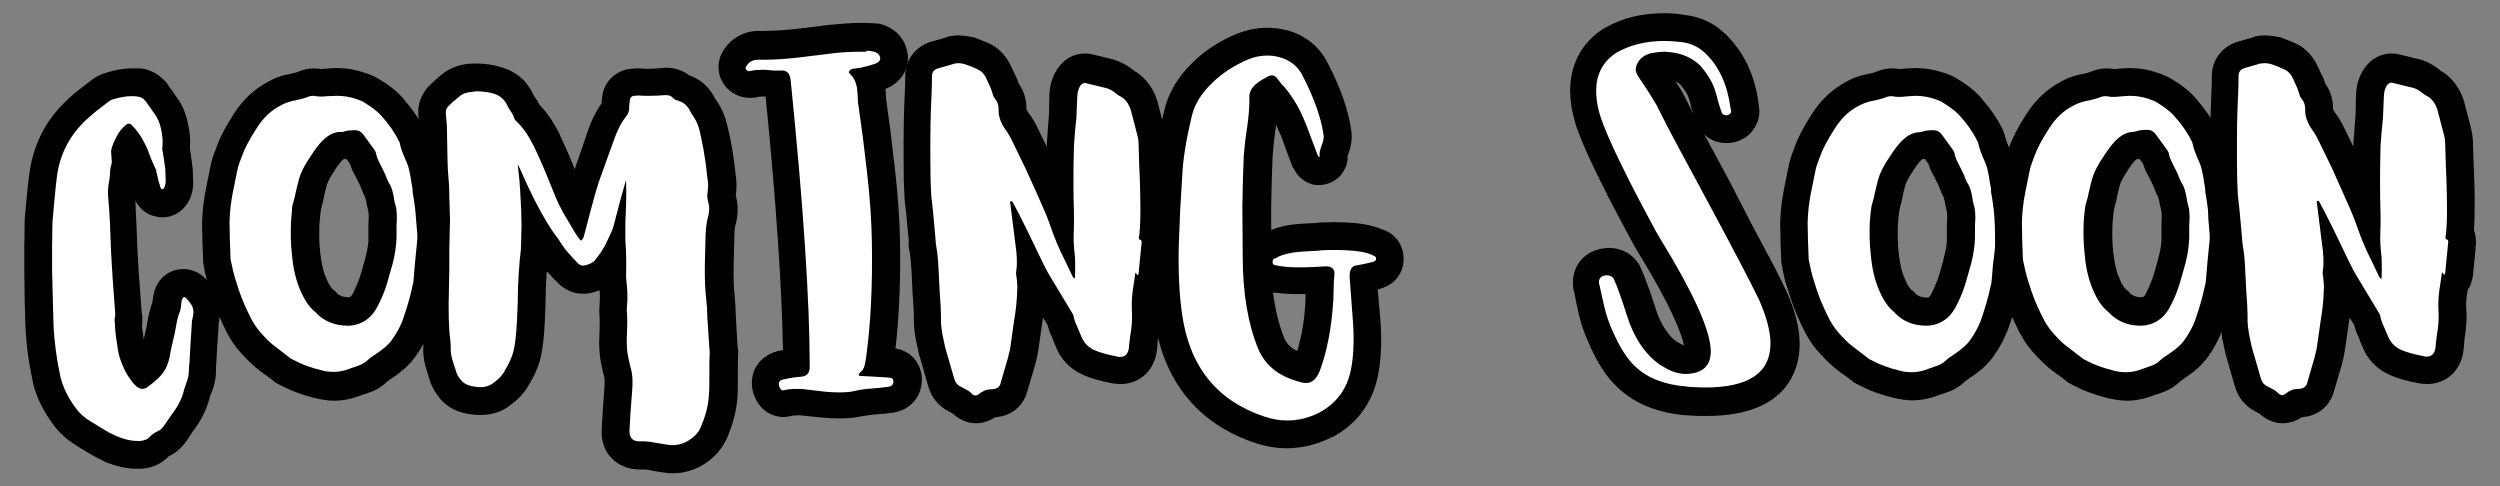
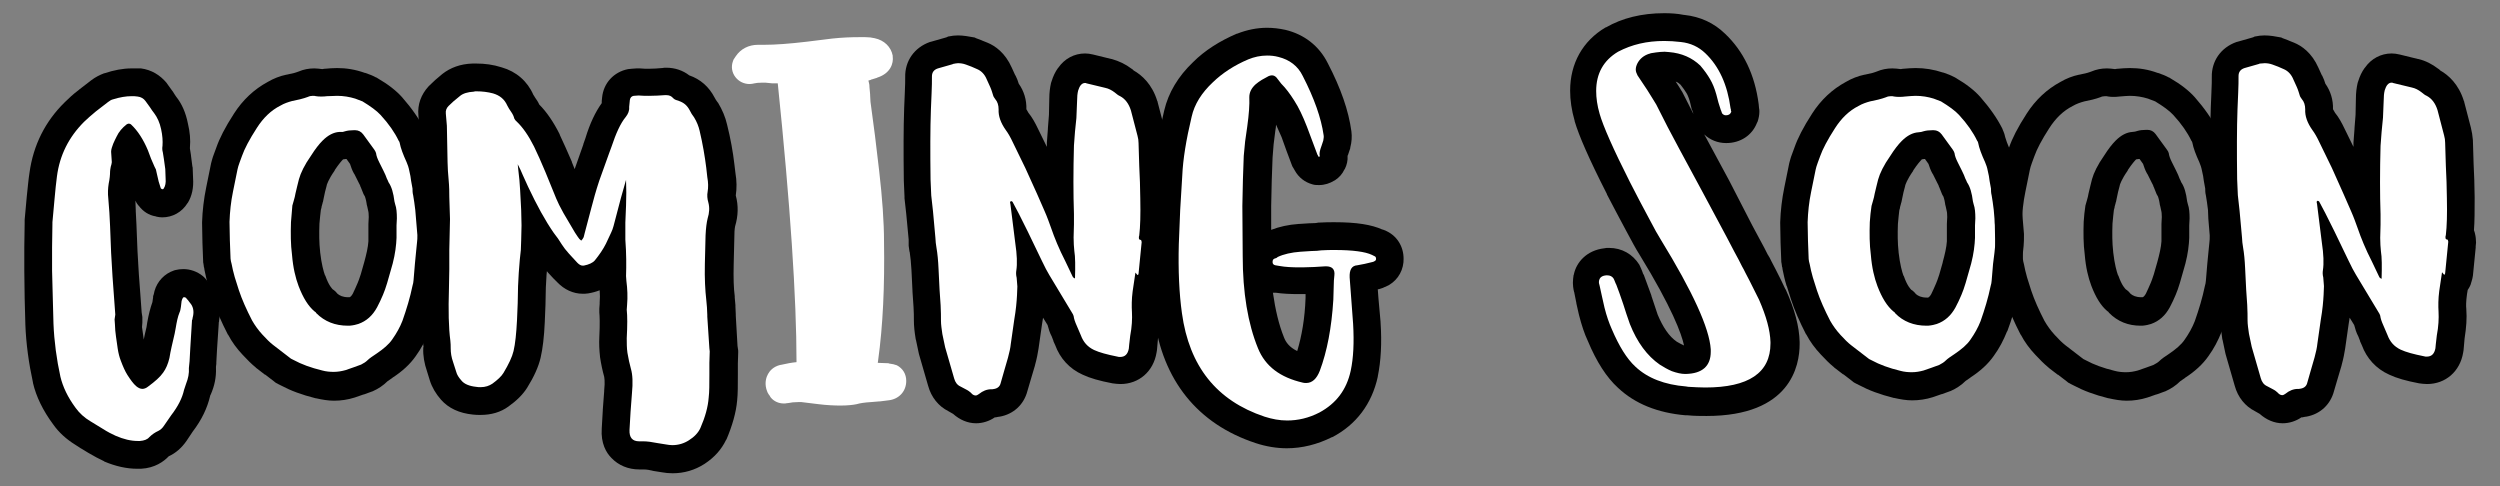
<svg xmlns="http://www.w3.org/2000/svg" version="1.1" id="Livello_1" x="0px" y="0px" viewBox="0 0 720 140" style="enable-background:new 0 0 720 140;" xml:space="preserve">
  <rect x="0" y="0" width="720" height="140" fill="#808080" stroke="none" />
  <style type="text/css">
	.st0{fill:#FFFFFF;}
</style>
  <g>
    <g>
      <path class="st0" d="M39.6,131c-2.5,0-5.2-0.6-8-1.8c-1.3-0.6-2.7-1.3-4.2-2.2c0,0-1.9-1.1-1.9-1.2l-1.7-1.1    c-2.1-1.3-3.9-2.9-5.3-4.9c-2.6-3.5-4.3-7-5.1-10.4c-1.2-5.3-1.9-10.7-2.1-16.1l-0.2-7.6L11,78.1l0-6.8l0.1-6.9l0-0.3    c0-0.1,0-0.2,0-0.3l0.6-6.6c0.2-2.7,0.5-5,0.8-6.8c1-7,4-13,9-18c1.1-1,2.3-2.1,3.8-3.3l3.6-2.8c0.8-0.6,1.7-1.1,2.5-1.4    c2.3-0.8,4.5-1.2,6.5-1.2c0.8,0,1.5,0.1,2.3,0.2c1.9,0.3,3.6,1.2,4.9,2.7c0,0,0.1,0.1,0.1,0.1l1.3,1.8c0,0.1,0.1,0.1,0.1,0.2    l0.5,0.8l0.5,0.7c1.3,1.7,2.2,3.8,2.7,6.2c0.4,2.1,0.6,4.1,0.5,5.9c0,0.1,0,0.1,0,0.2c0,0.1,0,0.4,0,0.9l0.3,1.9l0.4,2.9    c0,0.1,0,0.2,0,0.4l0.1,2.8c0.1,1.8-0.2,3.5-1,4.9c-0.9,1.4-2.3,2.3-3.9,2.3c-0.3,0-0.5,0-0.8-0.1l-0.3-0.1    c-1-0.2-1.8-0.7-2.4-1.5L43,56.7c-0.3-0.4-0.5-0.7-0.6-1.2l-0.6-1.9c0-0.1-0.1-0.3-0.1-0.4l-0.5-2.5L41,50.1l-0.2-0.5l-1-2.2    c0-0.1,0-0.1-0.1-0.2l-0.9-2.3c-0.6-1.3-1.2-2.5-1.8-3.5l-0.4,0.8l-0.4,1C36,43.5,36,43.8,35.9,44l0.1,2.6c0,0.3,0,0.5-0.1,0.8    l-0.1,0.6c0,0.2-0.1,0.3-0.1,0.5l-0.2,0.6c-0.1,0.3-0.1,0.4-0.1,0.4c0,1.1-0.2,2.5-0.5,4.2c-0.2,0.9-0.2,1.9-0.1,3.2    c0,0,0.3,4.1,0.3,4.1l0.5,11.5l0.2,3.4l0.2,3.5l0.4,5.4c0,0,0.5,7,0.5,7l0.1,1.4l0.1,1.6l0.2,1.6l0.5,3.4c0.2,1.1,0.4,2,0.7,2.8    c0.5,1.3,1,2.4,1.5,3.3c0.4,0.7,0.8,1.2,1.1,1.6c1.5-1.1,2.2-2,2.6-2.5c0.4-0.6,0.8-1.4,1-2.5c0.4-2.1,0.9-4.5,1.5-7.1l0.3-1.4    c0.3-2.1,0.8-3.9,1.3-5.3c0-0.1,0.1-0.1,0.1-0.2c0,0,0,0,0,0c0,0,0-0.1,0.1-0.5c0,0,0.2-1.7,0.2-1.8l0.1-0.6    c0-0.1,0.1-0.3,0.1-0.4c0.4-1.5,1.5-2.7,3-3.2c0.1,0,0.1,0,0.2-0.1c0.4-0.1,0.9-0.2,1.3-0.2c1.1,0,2.2,0.4,3,1.1    c0.3,0.2,0.5,0.5,0.8,0.8c0.1,0.2,0.3,0.3,0.4,0.5l0.4,0.6c1.6,1.9,2.1,4.4,1.6,7c0,0.1-0.1,0.2-0.1,0.4l-0.1,0.2l0,0.1    c0,0.2,0,0.3-0.1,0.5l-0.5,7.7l-0.2,3.7c0,0.1,0,0.1,0,0.2l-0.1,0.9l0,0.7c0.1,2-0.3,4.1-1.2,6.1c-0.1,0.3-0.3,0.7-0.4,1.1    c-0.6,2.8-2,5.7-4.3,8.7l-1.9,2.8c-0.9,1.4-2.1,2.5-3.4,3c-0.5,0.2-0.9,0.5-1.3,0.9c-0.9,1-2.6,2.2-5.3,2.3    C40.2,131,39.9,131,39.6,131z" />
      <path d="M37.9,27.7c0.6,0,1.1,0,1.7,0.1c1,0.1,1.8,0.6,2.3,1.3l1.3,1.8l0.6,0.9l0.6,0.8c0.9,1.2,1.6,2.7,2,4.6    c0.4,1.8,0.5,3.4,0.4,4.8c-0.1,0.6-0.1,1.2,0.1,1.9l0.3,1.9l0.4,2.9l0.1,2.8c0.1,1.1-0.1,2.1-0.5,2.7c-0.1,0.2-0.2,0.3-0.4,0.3    l-0.3-0.1l-0.2-0.2l-0.6-1.9l-0.3-1.3l-0.3-1.3l-0.2-0.9L44.5,48l-1-2.3l-0.9-2.4c-1.3-3.1-2.9-5.6-4.8-7.4    c-0.2-0.2-0.5-0.3-0.7-0.3c-0.2,0-0.4,0.1-0.6,0.2c-1.3,1-2.3,2.2-2.9,3.5l-0.5,1l-0.5,1.1c-0.3,0.8-0.6,1.6-0.6,2.3l0.1,1.5    l0.1,1.5l-0.1,0.6l-0.2,0.7c-0.1,0.6-0.2,1-0.2,1.4c0,0.9-0.1,2.1-0.4,3.5c-0.2,1.3-0.3,2.7-0.1,4.4l0.3,3.9l0.2,3.9l0.3,7.7    l0.2,3.4l0.2,3.4l0.4,5.5l0.4,5.5L33,92l0.1,1.4l0.1,1.8l0.2,1.7l0.5,3.5c0.2,1.3,0.5,2.5,0.9,3.5c0.6,1.6,1.2,3,1.9,4.1    c0.9,1.4,1.7,2.5,2.5,3.2c0.6,0.5,1.2,0.8,1.8,0.8c0.5,0,1.1-0.2,1.7-0.7c1.9-1.4,3.4-2.7,4.3-4c0.8-1.1,1.4-2.5,1.8-4.2    c0.3-2,0.9-4.4,1.5-7l0.3-1.6c0.3-1.8,0.6-3.3,1.1-4.5c0.2-0.4,0.3-0.9,0.4-1.6l0.2-1.7l0.1-0.3l0.1-0.3c0.1-0.2,0.2-0.4,0.4-0.5    c0.1,0,0.1,0,0.2,0c0.2,0,0.3,0.1,0.5,0.2l0.2,0.3l0.3,0.3l0.3,0.4l0.3,0.4c0.9,1,1.2,2.3,0.9,3.8l-0.1,0.4l-0.1,0.6V92l-0.1,0.2    l-0.5,8.1l-0.2,3.7l-0.1,1l-0.1,1c0.1,1.5-0.2,3-0.8,4.5c-0.2,0.6-0.4,1.2-0.6,1.8c-0.5,2.3-1.7,4.7-3.7,7.3l-2,2.9    c-0.5,0.8-1.1,1.3-1.7,1.6c-0.9,0.4-1.8,1-2.6,1.8c-0.6,0.7-1.5,1-2.7,1.1c-0.2,0-0.4,0-0.6,0c-2,0-4.1-0.5-6.4-1.5    c-1.1-0.5-2.3-1.1-3.7-2l-1.8-1.1l-1.8-1.1c-1.7-1-3.1-2.3-4.2-3.8c-2.3-3.1-3.7-6.1-4.4-9c-1.1-5-1.8-10.2-2-15.3l-0.2-7.5L15,78    v-6.8l0.1-6.8V64l0.6-6.6c0.2-2.6,0.5-4.9,0.7-6.6c0.8-6.1,3.4-11.3,7.8-15.7c0.9-0.9,2.1-1.9,3.4-3l3.5-2.7    c0.5-0.4,1-0.7,1.5-0.8C34.5,28,36.3,27.7,37.9,27.7 M37.9,19.7c-2.5,0-5.1,0.5-7.8,1.4c0,0,0,0-0.1,0c-1.3,0.5-2.5,1.1-3.7,2    l-3.5,2.7c0,0-0.1,0.1-0.1,0.1c-1.6,1.2-2.9,2.4-4,3.5c0,0,0,0-0.1,0.1C13,35,9.6,41.8,8.5,49.7c-0.3,1.9-0.5,4.2-0.8,7l-0.6,6.6    c0,0.2,0,0.5,0,0.7v0.3L7,71.1c0,0,0,0.1,0,0.1V78c0,0,0,0.1,0,0.1l0.1,7.6c0,0,0,0.1,0,0.1l0.2,7.5c0,0,0,0.1,0,0.1    c0.2,5.6,1,11.3,2.2,16.8c0,0,0,0.1,0,0.1c0.9,3.9,2.9,8,5.8,11.9c1.6,2.3,3.8,4.3,6.4,5.9l1.7,1.1c0.1,0,0.2,0.1,0.2,0.1l1.8,1.1    c1.7,1,3.2,1.8,4.5,2.4c0,0,0.1,0,0.1,0.1c3.3,1.4,6.5,2.1,9.5,2.1c0.3,0,0.6,0,1,0c0,0,0.1,0,0.1,0c4-0.2,6.6-2.1,8-3.6    c0,0,0,0,0,0c2-0.9,3.7-2.4,5.1-4.4l1.8-2.7c2.6-3.4,4.2-6.8,5-10.2c0-0.2,0.1-0.3,0.2-0.5c1.1-2.5,1.6-5,1.5-7.6l0-0.4l0.1-0.8    c0-0.1,0-0.3,0-0.4l0.2-3.7l0.5-7.5c0-0.1,0-0.2,0-0.3c0.1-0.2,0.1-0.4,0.1-0.6c0.7-3.7-0.2-7.3-2.4-10.1l-0.1-0.2l-0.3-0.4    c-0.2-0.2-0.4-0.5-0.6-0.7c-0.4-0.5-0.8-1-1.3-1.4c-1.6-1.3-3.6-2-5.6-2c-0.8,0-1.6,0.1-2.4,0.3c-0.1,0-0.2,0.1-0.3,0.1    c-2.7,0.9-4.8,3.1-5.6,5.9c-0.1,0.3-0.1,0.6-0.2,0.9l-0.1,0.3l-0.1,0.3c0,0.1,0,0.2,0,0.3l-0.2,1.4c-0.6,1.7-1.1,3.6-1.5,5.9    l-0.2,1.3c-0.3,1.3-0.6,2.5-0.8,3.6l-0.3-2.2l-0.2-1.4L41,92.9l0-1.3c0-0.1,0-0.2,0-0.3L40.8,90l-0.4-5.5l-0.4-5.4l-0.2-3.3    c0,0,0-0.1,0-0.1l-0.2-3.4l-0.3-7.6l-0.2-3.9c0-0.1,0-0.1,0-0.2L39,57.8c0.2,0.5,0.5,0.9,0.8,1.3l0.2,0.2c1.2,1.6,2.9,2.7,4.8,3    l0.3,0.1c0.5,0.1,1,0.2,1.6,0.2c3,0,5.7-1.5,7.3-4.1c0,0,0-0.1,0.1-0.1c1.2-2,1.7-4.4,1.5-7.1l-0.1-2.7c0-0.2,0-0.5-0.1-0.7    L55,44.8c0,0,0-0.1,0-0.1l-0.3-1.9c0,0,0-0.1,0-0.1c0-0.1,0-0.1,0-0.2c0.2-2.2,0-4.5-0.6-7c-0.6-3-1.7-5.6-3.4-7.7l-0.4-0.6    l-0.5-0.8c-0.1-0.1-0.2-0.3-0.3-0.4l-1.3-1.8c-0.1-0.1-0.1-0.2-0.2-0.3c-1.9-2.3-4.4-3.8-7.4-4.2C39.8,19.7,38.8,19.7,37.9,19.7    L37.9,19.7z" />
    </g>
    <g>
      <path class="st0" d="M96,111.4c-1.4,0-2.8-0.2-4.3-0.5c-3.6-0.9-6.7-2.1-9.1-3.4l-0.8-0.4c-0.2-0.1-0.4-0.2-0.5-0.3l-2.6-2    c0,0-2.7-2.1-2.7-2.1c-1-0.8-2.1-1.9-3.3-3.2c-1.4-1.5-2.7-3.2-3.6-4.9C67.3,91.1,66,88,65,85.1l-1.2-3.8    c-0.5-1.6-0.8-3.1-1.1-4.3l-0.1-0.7c0-0.1,0-0.1,0-0.2l-0.1-0.7c0-0.1,0-0.3,0-0.4l-0.2-5.3c0,0-0.1-5.5-0.1-5.5    c0.1-3.1,0.4-6.2,1.1-9.4l1.3-6.4c0-0.1,0-0.2,0.1-0.2c0.2-0.6,0.4-1.4,0.7-2.3l0.7-1.9c0.8-2.3,2.4-5.3,4.7-9    c2.1-3.4,4.9-6,8.2-7.8c1.4-0.8,2.8-1.3,4.3-1.7l2.3-0.5c0.7-0.2,1.3-0.4,1.7-0.5c0.9-0.4,1.9-0.6,3-0.6c0.5,0,1.1,0.1,1.7,0.2    c0.2,0,0.5,0.1,0.8,0.1c0.3,0,0.7,0,1.2-0.1c1.1-0.1,2.1-0.2,3.1-0.2c2.2,0,4.4,0.3,6.4,1c1.1,0.4,1.9,0.7,2.7,1.1    c0.1,0,0.2,0.1,0.2,0.1c2.7,1.6,4.7,3.1,6.1,4.7c2.6,2.9,4.6,5.7,5.8,8.3l0.1,0.3c0.1,0.2,0.2,0.3,0.2,0.5l0.1,0.3    c0,0.1,0.1,0.3,0.1,0.4c0.3,1.3,0.9,2.9,1.8,4.8c0.4,0.9,0.8,2.1,1.1,3.5c0,0,0.3,1.5,0.3,1.5l0.2,1.3l0.2,1c0,0.1,0,0.1,0,0.2    l0.2,1.1c0,0.3,0,0.5,0,0.8c0,0.1,0,0.4,0.1,1c0,0,0.3,2.1,0.3,2.1l0.3,2.3c0,0.1,0,0.2,0,0.3l0.2,2.4c0,0,0.4,4.8,0.4,4.9    c0,1,0,1.9-0.1,2.7l-0.5,6l-0.2,2.3c0,0-0.2,2.6-0.2,2.6l-0.1,0.8c0,0.1,0,0.2,0,0.2l-0.2,0.8c-0.7,3.6-1.8,7.2-3.1,10.7    c-0.9,2.2-2,4.3-3.4,6.2c-1.3,1.9-3.2,3.6-5.6,5.2c-1.4,0.9-1.9,1.3-2,1.4c-0.9,0.9-1.9,1.6-3.1,2.1c-0.1,0-0.1,0-0.2,0.1    l-2.2,0.8l-2.4,0.9c-0.1,0-0.1,0-0.2,0.1C99.2,111.1,97.6,111.4,96,111.4z M94.1,87.5c1.6,1.6,3.6,2.3,6.1,2.3l0.2,0    c1-0.1,1.3-0.2,1.3-0.2c1.4-0.5,2.4-1.4,3.2-2.9l0.8-1.6l0.8-1.7c0.3-0.8,0.7-1.8,1-3l1-3.5c0.8-2.6,1.3-4.9,1.4-7l0-1.4    c0,0,0-3.6,0-3.6l0.1-2c0-1.4-0.1-2.3-0.3-2.8c-0.1-0.2-0.1-0.5-0.2-0.7l-0.1-0.8c-0.3-2.4-0.8-3.4-1.1-3.9    c-0.1-0.1-0.2-0.3-0.2-0.4c-0.2-0.4-0.4-0.9-0.7-1.6c0-0.1,0-0.1-0.1-0.2c0-0.1-0.2-0.6-0.8-1.7l-1.2-2.4c0-0.1-0.1-0.1-0.1-0.2    c-0.5-1-0.8-2-1.1-2.8l-2.9-4c-0.8,0-1.1,0.1-1.1,0.1c-0.1,0-0.9,0.3-0.9,0.3c-0.2,0.1-0.4,0.1-0.6,0.1l-0.8,0.1    c-0.1,0-0.2,0-0.4,0c-0.7,0-1.5,0.7-2.1,1.3C95,44,94,45.3,92.9,47c-2,2.9-2.7,4.6-2.9,5.5l-0.5,2L89,56.6c0,0-0.2,1.1-0.2,1.1    l-0.3,1.1c0,0.1,0,0.2-0.1,0.2l-0.2,0.5l-0.1,0.3L88,62l-0.2,2.2c-0.1,3,0,6,0.2,8.8c0.3,3.3,0.9,5.9,1.7,7.9    c1.3,3.4,2.6,5,3.5,5.7l0.2,0.2C93.6,87,93.8,87.2,94.1,87.5L94.1,87.5z" />
      <path d="M97.1,27.6c1.8,0,3.6,0.3,5.2,0.8c0.8,0.3,1.5,0.6,2.1,0.8c2.3,1.4,4.1,2.7,5.2,3.9c2.4,2.6,4.1,5.1,5.2,7.4l0.2,0.3    l0.1,0.3c0.3,1.6,1,3.4,2,5.6c0.3,0.7,0.6,1.5,0.8,2.6l0.3,1.4l0.2,1.4l0.2,1.1l0.2,1.1c0,0.6,0,1.2,0.2,2l0.3,1.9l0.3,2.3    l0.2,2.4l0.4,4.8c0,0.8,0,1.5-0.1,2.1l-0.3,3l-0.3,3.1l-0.2,2.4l-0.2,2.4l-0.1,0.8l-0.2,0.8c-0.7,3.4-1.7,6.7-2.9,10.1    c-0.7,1.8-1.7,3.6-2.9,5.3c-1,1.5-2.6,2.8-4.5,4.1c-1.2,0.8-2.1,1.4-2.6,1.9c-0.5,0.5-1.1,0.9-1.9,1.3l-2.2,0.8l-2.3,0.8    c-1.1,0.3-2.2,0.5-3.4,0.5c-1.1,0-2.2-0.1-3.3-0.4c-3.3-0.8-6-1.8-8.2-3l-0.8-0.4l-2.6-2l-2.6-2c-0.9-0.7-1.9-1.7-3-2.9    c-1.2-1.3-2.2-2.7-3-4.1c-1.6-3.1-2.9-6-3.8-8.7l-1.2-3.8c-0.4-1.4-0.7-2.7-0.9-3.8l-0.2-0.8l-0.1-0.7l-0.2-5.3l-0.1-5.3    c0.1-2.9,0.4-5.8,1-8.7l1.3-6.4c0.1-0.5,0.3-1.2,0.6-2l0.7-1.9c0.7-2,2.1-4.7,4.3-8.1c1.8-2.8,4-5,6.8-6.4c1-0.6,2.2-1,3.3-1.3    l2.3-0.5c0.9-0.2,1.7-0.5,2.3-0.7c0.4-0.2,0.9-0.3,1.4-0.3c0.3,0,0.6,0,0.9,0.1c0.5,0.1,1,0.1,1.5,0.1s1.1,0,1.7-0.1    C95.4,27.7,96.2,27.6,97.1,27.6 M100.2,93.8c0.2,0,0.3,0,0.5,0c1.1-0.1,1.9-0.3,2.5-0.5c2.3-0.8,4.1-2.4,5.4-4.8l0.9-1.8l0.8-1.8    c0.4-0.9,0.8-2.1,1.2-3.4l1-3.5c0.9-2.9,1.4-5.5,1.6-7.9l0.1-1.6v-1.5v-2.1l0.1-2c0-1.6-0.1-3-0.5-4.1l-0.1-0.4l-0.1-0.4    c-0.3-2.4-0.8-4.2-1.7-5.5c-0.1-0.3-0.3-0.7-0.5-1.1c-0.2-0.6-0.5-1.3-1-2.3l-0.6-1.2l-0.6-1.2c-0.5-1-0.8-1.8-0.9-2.6l-0.2-0.5    l-0.3-0.5l-3.2-4.4c-0.6-0.8-1.4-1.2-2.3-1.2c-0.2,0-0.3,0-0.4,0c-1,0-1.8,0.1-2.5,0.3l-0.7,0.2L97.7,38c-1.6,0.1-3.2,0.9-4.8,2.5    c-1,1-2.1,2.4-3.3,4.3c-1.9,2.7-3,5-3.5,6.8l-0.5,2l-0.5,2.1l-0.2,1l-0.3,1.1l-0.2,0.7l-0.2,0.7L84,61.6L83.8,64    c-0.1,3.2-0.1,6.4,0.3,9.4c0.3,3.7,1,6.6,1.9,9c1.3,3.4,2.8,5.8,4.6,7.3l0.3,0.2l0.2,0.3C93.5,92.6,96.5,93.8,100.2,93.8     M97.1,19.6C97.1,19.6,97.1,19.6,97.1,19.6c-1.2,0-2.4,0.1-3.5,0.2c0,0-0.1,0-0.1,0c-0.3,0-0.5,0.1-0.6,0.1c0,0-0.1,0-0.1,0    c-0.8-0.1-1.6-0.2-2.3-0.2c-1.6,0-3.1,0.3-4.5,0.9c-0.2,0.1-0.6,0.2-1.2,0.4l-2.2,0.5c0,0-0.1,0-0.1,0c-1.9,0.4-3.7,1.1-5.4,2.1    c-3.9,2.1-7.2,5.2-9.7,9.1c-2.6,4-4.2,7.2-5.1,9.8l-0.7,1.9c-0.4,1-0.6,1.9-0.8,2.6c0,0.2-0.1,0.3-0.1,0.5l-1.3,6.4    c-0.7,3.4-1.1,6.8-1.2,10.1c0,0.1,0,0.2,0,0.3l0.1,5.3c0,0.1,0,0.1,0,0.2l0.2,5.3c0,0.3,0,0.6,0.1,0.9l0.1,0.7    c0,0.1,0,0.3,0.1,0.4l0.1,0.7c0.3,1.4,0.6,2.9,1.1,4.5c0,0.1,0,0.1,0.1,0.2l1.2,3.8c1,3.1,2.5,6.5,4.3,10c0,0,0,0.1,0.1,0.1    c1.1,2.1,2.5,4,4.2,5.8c1.3,1.4,2.5,2.6,3.6,3.5c0.1,0.1,0.2,0.1,0.2,0.2l2.6,2c0,0,0,0,0.1,0l2.6,2c0.3,0.3,0.7,0.5,1.1,0.7    l0.8,0.4c2.8,1.5,6,2.7,10,3.7c0,0,0,0,0.1,0c1.8,0.4,3.5,0.7,5.2,0.7c2,0,4-0.3,5.9-0.9c0.1,0,0.2-0.1,0.3-0.1l2.3-0.8    c0,0,0.1,0,0.1,0l2.2-0.8c0.1,0,0.2-0.1,0.3-0.1c1.6-0.7,3.1-1.7,4.3-2.9c0.1-0.1,0.4-0.3,1.3-0.9c0,0,0.1,0,0.1-0.1    c2.8-1.8,5.1-3.9,6.7-6.2c1.6-2.2,2.8-4.5,3.8-7c0,0,0-0.1,0.1-0.1c1.4-3.7,2.5-7.5,3.3-11.3c0,0,0-0.1,0-0.1l0.2-0.8    c0-0.2,0.1-0.3,0.1-0.5l0.1-0.8c0-0.1,0-0.2,0-0.3l0.2-2.4c0-0.1,0-0.1,0-0.2l0.2-2.3l0.3-3l0.3-2.9c0.1-1,0.1-2.1,0.1-3.2    c0-0.1,0-0.2,0-0.2l-0.4-4.8l-0.2-2.4c0-0.2,0-0.4-0.1-0.5l-0.3-2.3c0-0.1,0-0.1,0-0.2l-0.3-1.9c0-0.1,0-0.1,0-0.2    c0-0.1,0-0.2,0-0.2c0-0.5,0-1-0.1-1.5l-0.2-1.1c0-0.1,0-0.2-0.1-0.4l-0.2-1l-0.2-1.2c0-0.1,0-0.2-0.1-0.3l-0.3-1.4    c-0.3-1.7-0.8-3.2-1.4-4.5c-0.9-2.1-1.3-3.3-1.5-4c-0.1-0.3-0.1-0.5-0.2-0.8l-0.1-0.3c-0.1-0.4-0.3-0.7-0.4-1l-0.1-0.3    c-1.5-3-3.6-6-6.4-9.2c-1.7-1.9-4-3.7-7.1-5.5c-0.1-0.1-0.3-0.2-0.4-0.2c-0.9-0.5-1.9-0.9-3.1-1.3c0,0-0.1,0-0.1,0    C102.3,20,99.7,19.6,97.1,19.6L97.1,19.6z M98.8,45.9l0.7-0.1c0.1,0,0.2,0,0.3,0l1,1.4c0.3,0.9,0.6,1.8,1.1,2.7    c0.1,0.1,0.1,0.2,0.2,0.3l0.6,1.2l0.6,1.2c0.4,0.7,0.5,1,0.5,1.1c0,0.1,0.1,0.2,0.1,0.2c0.3,0.8,0.6,1.5,0.8,2    c0.1,0.2,0.3,0.5,0.4,0.7c0,0.1,0.3,0.7,0.5,2.1c0,0,0,0,0,0.1l0.1,0.4l0.1,0.4c0.1,0.5,0.2,0.9,0.3,1.4c0,0,0.1,0.4,0.1,1.5    l-0.1,2c0,0.1,0,0.1,0,0.2v2.1v1.4l0,1.3c-0.1,1.7-0.6,3.8-1.2,6c0,0,0,0,0,0l-1,3.5c-0.4,1.3-0.7,2-0.9,2.5l-0.7,1.6l-0.7,1.5    c-0.4,0.7-0.7,0.9-0.9,1c-0.1,0-0.2,0-0.4,0c-1.6,0-2.5-0.5-3.1-1c-0.3-0.4-0.7-0.8-1.1-1.1l-0.2-0.1c-0.2-0.2-1.2-1.1-2.2-4    c0,0,0-0.1-0.1-0.1c-0.4-1.1-1-3.2-1.4-6.7c0,0,0,0,0-0.1c-0.3-2.6-0.3-5.3-0.2-8.1l0.2-2.1l0.2-1.8l0.1-0.4    c0.1-0.2,0.1-0.3,0.1-0.5l0.3-1.1c0-0.1,0-0.2,0.1-0.3l0.2-1l0.4-1.9l0.5-1.9c0,0,0-0.1,0-0.1c0.1-0.2,0.4-1.5,2.3-4.2    c0,0,0,0,0-0.1c1.2-1.8,2-2.7,2.5-3.2C98.7,46,98.7,45.9,98.8,45.9L98.8,45.9z" />
    </g>
    <g>
      <path class="st0" d="M193.5,132.2c-0.8,0-1.6-0.1-2.5-0.2l-2.5-0.4c-0.1,0-0.1,0-0.2,0c-1.2-0.3-2.3-0.4-3.2-0.4    c-0.2,0-0.4,0-0.5,0c-0.3,0-0.5,0-0.7,0c-2.6,0-4.2-1.1-5.1-2c-0.9-1-1.9-2.7-1.7-5.6l0.3-5.2l0.4-5.3c0.3-3.4,0.1-5-0.1-5.7    c-0.5-1.5-0.8-3.3-1.1-5.1c-0.2-1.7-0.3-3.3-0.2-5c0.2-3.4,0.2-6,0-7.7c0-0.2,0-0.4,0-0.5l0.1-1.4c0-0.1,0-0.1,0-0.2    c0.2-2,0.1-4-0.2-5.9c0-0.1,0-0.3,0-0.4l-0.1-1.4c0-0.1,0-0.2,0-0.3c0.1-1.4,0.1-2.9,0.1-4.5c-0.6,1-1.3,1.9-2.1,2.8    c-1.3,1.5-3.2,2.4-5.7,2.8c-0.3,0-0.6,0.1-0.9,0.1c-1.1,0-2.8-0.4-4.4-2.1c0,0-2.4-2.6-2.5-2.6c-1-1.1-1.8-2.2-2.4-3.2l-1.1-1.5    c0,0-1.2-1.6-1.2-1.7c-0.7-1-1.4-2.1-2.1-3.2c0,0,0,3.2,0,3.2l-0.1,2.8c0,0.1,0,0.1,0,0.2l-0.3,2.8l-0.3,3.7l-0.2,3.7l-0.1,4.8    l-0.2,5c-0.2,4.1-0.5,7.3-1.1,9.6c-0.5,2.1-1.6,4.6-3.4,7.5c-0.9,1.5-2.3,2.9-4.3,4.3c-1.6,1.1-3.5,1.7-5.7,1.7    c-0.6,0-1.2,0-1.8-0.1c-2.9-0.3-5.2-1.3-6.7-3.1c-1.2-1.3-2-2.6-2.4-4l-0.9-2.7c-0.6-1.8-0.9-3.6-0.9-5.3c0-0.5,0-1.1-0.1-1.6    c-0.5-3.9-0.6-9.1-0.4-15.8l0.1-5.4l0-5.4l0.1-4.6l0.1-4.3l-0.2-6.4c0-0.1,0-0.2,0-0.2c0-1.1,0-2.6-0.2-4.6l-0.2-2.5    c0-0.1,0-0.2,0-0.2l-0.1-2.5l-0.2-10.5l-0.3-3.4c-0.2-2,0.5-3.8,1.9-5.3c0,0,0.1-0.1,0.1-0.1c0.9-0.9,2.1-2,3.5-3.1    c1.6-1.3,3.7-2,6.3-2.1c0.3,0,0.6,0,0.9,0c2.1,0,4.1,0.3,5.9,0.8c3.1,0.9,5.4,2.8,6.6,5.7l0.3,0.6l0.5,0.7    c0.5,0.7,0.9,1.4,1.1,2.1c2,1.9,3.9,4.6,5.7,8.1c1.1,2.1,2.2,4.7,3.5,7.7l3.1,7.6c0.2,0.6,0.7,1.7,1.9,3.7l0.3,0.5l0.3-1.1    c0.6-2.3,1.4-5.1,2.4-8.2l2.8-7.9l0.7-1.8c1.4-4.4,3-7.7,4.8-9.9c0.1-0.1,0.1-0.1,0.1-0.1c0-0.2,0-0.2,0-0.4l0.1-1    c0-0.1,0-0.1,0-0.2l0.1-1c0.3-2.4,1.9-4.2,4.3-4.7c0.2,0,0.3-0.1,0.5-0.1l1.4-0.1c0.1,0,0.2,0,0.3,0c0.1,0,0.1,0,0.2,0    c1,0,1.9,0.1,2.8,0.1c1.5,0,2.9-0.1,4.1-0.2c0.3,0,0.6,0,0.9,0c1.8,0,3.4,0.6,4.6,1.7l0.5,0.2c2.4,0.8,4.2,2.4,5.3,4.6l0.5,0.9    l0.6,0.9c1.1,1.7,1.8,3.5,2.2,5.2c0.9,3.9,1.6,7.6,2,11l0.3,2.6c0.3,2,0.4,3.8,0.1,5.5c-0.1,0.5-0.1,0.9,0.1,1.4    c0.6,2.3,0.5,4.6-0.2,6.9c-0.2,0.5-0.4,1.7-0.4,3.8l-0.2,8.3c-0.1,4,0,7.3,0.3,9.7c0,0.1,0,0.1,0,0.2l0.2,2.2c0,0.1,0,0.1,0,0.2    l0.1,2.2l0,0.4l0.6,8.9l0.1,0.8c0,0.2,0,0.4,0,0.5l-0.1,3.3l0,3.3c0,3,0,5.3-0.2,7.1c-0.2,3.1-1.2,6.5-2.7,10    c-0.9,2-2.5,3.8-4.8,5.2C198.4,131.5,196.1,132.2,193.5,132.2z" />
      <path d="M137.2,26.3c1.7,0,3.3,0.2,4.8,0.6c2,0.6,3.3,1.7,4.1,3.5l0.5,0.9l0.6,0.9c0.5,0.7,0.8,1.4,0.9,1.9l0.3,0.5l0.4,0.4    c1.7,1.6,3.4,4,5,7.2c1,2.1,2.1,4.5,3.3,7.4l3.1,7.6c0.4,1,1.1,2.4,2.1,4.2l3.3,5.6l0.8,1.2c0.3,0.5,0.6,0.8,1,1.1    c0.3-0.3,0.5-0.6,0.7-1l0.3-1.2l1.9-7.2c0.6-2.3,1.3-4.9,2.3-7.9l2.8-7.8l0.7-1.9c1.3-3.9,2.6-6.8,4.1-8.6c0.7-0.9,1.1-1.8,1-2.9    l0.1-1l0.1-1c0.1-0.7,0.5-1.1,1.1-1.2l1.4-0.1c1.1,0.1,2.1,0.1,3,0.1c1.7,0,3.2-0.1,4.6-0.2c0.1,0,0.3,0,0.4,0    c0.9,0,1.5,0.3,2,0.9c0.2,0.2,0.5,0.4,0.8,0.5l0.9,0.3c1.4,0.5,2.3,1.3,3,2.6l0.6,1.1l0.7,1c0.8,1.3,1.3,2.6,1.6,3.9    c0.9,3.8,1.5,7.4,1.9,10.6l0.3,2.7c0.3,1.6,0.3,3,0.1,4.2c-0.2,1-0.1,2.1,0.2,3.1c0.4,1.5,0.3,3-0.2,4.6c-0.3,1.2-0.5,2.8-0.6,4.9    l-0.2,8.2c-0.1,4.2,0.1,7.7,0.4,10.3l0.2,2.2l0.1,2.2v0.5l0.6,9.1l0.1,0.9l-0.1,3.3v3.3c0,2.9,0,5.1-0.2,6.7    c-0.2,2.7-1,5.6-2.4,8.8c-0.6,1.3-1.7,2.5-3.3,3.5c-1.4,0.9-3,1.4-4.8,1.4c-0.6,0-1.2-0.1-1.8-0.2l-2.5-0.4    c-1.5-0.3-2.9-0.5-4-0.5c-0.3,0-0.6,0-0.8,0c-0.1,0-0.3,0-0.4,0c-2,0-2.9-1.1-2.8-3.3l0.3-5.2l0.4-5.3c0.3-3.1,0.2-5.4-0.3-7.1    c-0.4-1.4-0.7-2.9-1-4.6c-0.2-1.4-0.2-2.8-0.2-4.2c0.2-3.7,0.2-6.4,0-8.2l0.1-1.4c0.2-2.3,0.1-4.6-0.2-6.9l-0.1-1.4    c0.1-3,0.1-6.5-0.2-10.5v-4.9l0.2-4.9c0.1-2.5,0.1-5,0-7.4l-1.5,5.3l-2.1,8c-0.2,0.7-0.4,1.3-0.7,1.9l-1.5,3.2    c-0.8,1.6-1.9,3.2-3.2,4.8c-0.6,0.7-1.7,1.2-3.2,1.5c-0.1,0-0.2,0-0.3,0c-0.5,0-1-0.3-1.5-0.8l-1.2-1.3l-1.2-1.3    c-0.9-1-1.6-1.9-2.1-2.7l-1.1-1.7l-1.2-1.6c-2.5-3.6-4.9-8-7.4-13.3l-1.5-3.3l-0.7-1.6l-0.8-1.6l0.2,1.9c0.2,1.6,0.4,3.5,0.5,5.6    l0.3,5.7l0.1,4.4l-0.1,4.3l-0.1,2.8l-0.3,2.8l-0.3,3.8l-0.2,3.8l-0.1,4.9l-0.2,4.9c-0.2,3.8-0.5,6.8-1,8.9    c-0.4,1.7-1.4,3.8-2.9,6.3c-0.6,1-1.7,2-3.2,3.1c-0.9,0.6-2,1-3.4,1c-0.4,0-0.8,0-1.3-0.1c-1.9-0.2-3.4-0.8-4.2-1.8    c-0.8-0.9-1.3-1.7-1.5-2.5l-0.9-2.8c-0.5-1.4-0.7-2.7-0.7-4c0-0.7,0-1.4-0.1-2.2c-0.5-3.7-0.6-8.7-0.4-15.1l0.1-5.5v-5.5l0.1-4.5    l0.1-4.4l-0.1-3.2l-0.1-3.2c0-1.2,0-2.9-0.2-5l-0.2-2.5l-0.1-2.5l-0.2-10.5l-0.3-3.5c-0.1-0.9,0.2-1.6,0.8-2.2    c0.8-0.8,1.9-1.8,3.2-2.8c0.9-0.8,2.3-1.2,4-1.3C136.7,26.3,136.9,26.3,137.2,26.3 M137.2,18.3c-0.3,0-0.7,0-1,0c0,0,0,0-0.1,0    c-3.5,0.1-6.4,1.2-8.7,3c-1.5,1.2-2.7,2.3-3.8,3.4c-0.1,0.1-0.1,0.1-0.2,0.2c-2.1,2.3-3.2,5.2-2.9,8.3l0.2,3.3l0.2,10.3l0.1,2.6    c0,0.2,0,0.3,0,0.5l0.2,2.5c0.2,2.3,0.2,3.5,0.2,4.1c0,0.2,0,0.3,0,0.5l0.1,3.2l0.1,3.1l0,4.2l-0.1,4.4c0,0.1,0,0.1,0,0.2v5.4    l-0.1,5.4c-0.2,6.9,0,12.2,0.5,16.3c0,0,0,0,0,0.1c0.1,0.4,0.1,0.7,0,0.8c0,0.1,0,0.1,0,0.2c-0.1,2.1,0.3,4.4,1.1,6.7l0.8,2.6    c0.6,1.9,1.7,3.8,3.2,5.5c2.2,2.5,5.3,3.9,9.2,4.3c0.7,0.1,1.5,0.1,2.2,0.1c3.1,0,5.8-0.8,8-2.4c2.4-1.7,4.2-3.5,5.4-5.4    c2-3.2,3.3-6.1,3.9-8.7c0.6-2.6,1-5.9,1.2-10.3c0,0,0-0.1,0-0.1l0.2-4.9c0,0,0-0.1,0-0.1l0.1-4.8l0.2-3.6l0.1-1.1    c0.1,0.2,0.3,0.3,0.4,0.5c0.1,0.1,0.1,0.1,0.2,0.2l1.2,1.3l1.2,1.2c2,2.1,4.6,3.3,7.3,3.3c0.5,0,1,0,1.6-0.1    c1.2-0.2,2.3-0.5,3.3-0.9c0.1,1.2,0.1,2.4,0,3.5c0,0.1,0,0.3,0,0.4l-0.1,1.4c0,0.4,0,0.7,0,1.1c0.1,1,0.2,3.1,0,7.1    c-0.1,1.9,0,3.8,0.2,5.6c0,0,0,0.1,0,0.1c0.3,2,0.7,3.9,1.2,5.7c0,0.1,0.3,1.2,0,4c0,0.1,0,0.1,0,0.2l-0.4,5.3c0,0.1,0,0.1,0,0.2    l-0.3,5.2c-0.3,4.3,1.3,7,2.8,8.5c2,2.1,4.8,3.3,8,3.3c0.3,0,0.6,0,0.9,0c0,0,0.1,0,0.1,0c0.1,0,0.1,0,0.2,0c0.3,0,1.1,0,2.3,0.3    c0.1,0,0.2,0,0.4,0.1l2.5,0.4c1.1,0.2,2.1,0.3,3.2,0.3c3.3,0,6.4-0.9,9.2-2.7c2.9-1.9,4.9-4.2,6.2-6.9c0,0,0-0.1,0.1-0.1    c1.7-4,2.8-7.8,3.1-11.3c0.2-1.9,0.2-4.3,0.2-7.4v-3.2l0.1-3.3c0-0.4,0-0.7-0.1-1.1l-0.1-0.7l-0.5-8.7v-0.2c0-0.1,0-0.1,0-0.2    l-0.1-2.2c0-0.1,0-0.3,0-0.4l-0.2-2.2c0-0.1,0-0.3,0-0.4c-0.3-2.2-0.4-5.3-0.3-9.2l0.2-8.2c0-1.9,0.2-2.6,0.2-2.7    c0.9-3,1-6,0.2-8.9c0.3-2,0.3-4.2-0.1-6.5l-0.3-2.5c-0.4-3.5-1.1-7.4-2.1-11.4c-0.5-2.2-1.4-4.3-2.6-6.3c0,0-0.1-0.1-0.1-0.1    l-0.5-0.7l-0.4-0.7c-1.6-3.1-4.1-5.3-7.3-6.4c-1.8-1.4-4.1-2.2-6.6-2.2c-0.4,0-0.8,0-1.2,0.1c0,0-0.1,0-0.1,0    c-1.1,0.1-2.3,0.2-3.7,0.2c-0.8,0-1.7,0-2.6-0.1c-0.1,0-0.3,0-0.4,0c-0.2,0-0.4,0-0.6,0l-1.4,0.1c-0.3,0-0.6,0.1-1,0.1    c-4.1,0.8-7.1,4-7.5,8.2l-0.1,1c0,0.1,0,0.3,0,0.4l0,0.2c-1.8,2.5-3.4,5.8-4.7,10.1l-0.6,1.7c0,0,0,0,0,0.1l-2.5,7.1l-0.8-2    c0,0,0-0.1,0-0.1c-1.3-3-2.5-5.7-3.5-7.8c0,0,0-0.1,0-0.1c-1.8-3.6-3.8-6.5-5.9-8.6c-0.3-0.7-0.7-1.3-1.2-2l-0.3-0.5l-0.2-0.3    c-1.7-3.9-4.9-6.7-9.1-7.9C142,18.6,139.6,18.3,137.2,18.3L137.2,18.3z" />
    </g>
    <g>
      <path class="st0" d="M242.1,116.8c-1.8,0-4-0.1-6.4-0.4l-4.9-0.6c-0.3,0-0.6,0-0.9,0c-1.1,0-2.1,0.1-3,0.3c-0.1,0-0.1,0-0.2,0    c-0.3,0.1-0.6,0.1-1,0.1c-1.4,0-2.8-0.6-3.7-1.7c-0.1-0.1-0.2-0.3-0.3-0.5l-0.3-0.4c-0.1-0.2-0.2-0.3-0.3-0.5l-0.2-0.5    c-0.1-0.2-0.1-0.4-0.2-0.6c-0.5-1.9,0-3.4,0.5-4.3c0.5-0.9,1.5-2.1,3.5-2.6c0,0,0.1,0,0.1,0c1.8-0.4,3.3-0.7,4.6-0.8    c0-18.4-1.8-45.4-5.4-80.3h-1.2c-0.1,0-0.3,0-0.4,0l-2-0.2c-0.3,0-0.5,0-0.8,0c-1.2,0-1.9,0.1-2.3,0.2c-0.5,0.1-0.9,0.2-1.4,0.2    c-1.6,0-3.1-0.7-4.1-2c-1-1.3-1.3-3-0.7-4.6c0.1-0.3,0.2-0.6,0.4-0.8l0.4-0.6c1.4-2.1,3.7-3.3,6.4-3.3l0.2,0c0.6,0,1.1,0,1.6,0    c3.1,0,7.3-0.3,12.3-0.9c0,0,7.3-0.9,7.3-0.9c2.8-0.3,5.4-0.4,7.7-0.4h1.8c1,0,1.9,0.1,2.7,0.3c2.8,0.6,4.7,2.5,5.2,5    c0,0.1,0,0.1,0,0.2c0.3,2.1-0.7,4.9-4.3,6.1c-0.1,0-0.1,0-0.2,0.1l-1.6,0.5c-0.1,0-0.2,0-0.2,0.1l-0.7,0.2c0.1,0.5,0.3,1,0.3,1.6    c0,0.1,0,0.1,0,0.2l0.2,2.2c0,0.1,0,0.1,0,0.2l0.1,1.9l1.3,9.8l1.2,10.1c0.9,7.8,1.4,14.7,1.4,20.5c0.2,12.5-0.3,24-1.7,34.1    l-0.1,0.7l2.8,0.1c0.2,0,0.4,0,0.5,0.1l0.6,0.1l0.6,0.1c0.4,0.1,0.7,0.2,1,0.3c1.7,0.9,2.7,2.5,2.7,4.5c0,3-2.1,5.3-5.2,5.6    l-2.4,0.3c-0.1,0-0.1,0-0.2,0l-2.4,0.2c-1.7,0.1-3.1,0.3-4.1,0.6C245.8,116.6,244.1,116.8,242.1,116.8z" />
-       <path d="M249.5,14.6c0.7,0,1.3,0.1,1.8,0.2c1.3,0.2,2,0.9,2.2,1.8c0.1,0.8-0.4,1.4-1.6,1.8l-1.6,0.5l-1.6,0.4    c-0.3,0.1-0.8,0.2-1.5,0.3l-1.5,0.2l-0.6,0.2l-0.4,0.3c-0.3,0.3-0.3,0.7,0.1,1c1.1,1,1.7,2.3,2,3.9l0.2,2.2l0.1,2.1l1.4,10    l1.2,10.1c0.9,7.7,1.3,14.4,1.4,20.1c0.2,12.4-0.3,23.5-1.7,33.5l-0.2,1.1l-0.2,1c-0.2,0.8-0.6,1.4-1.3,2    c-0.5,0.5-0.5,0.7-0.2,0.9l0.5,0.1h0.6l3.6,0.2l3.5,0.2l0.6,0.1l0.5,0.1c0.3,0.2,0.5,0.5,0.5,0.9c0,1-0.5,1.5-1.6,1.6l-2.4,0.3    l-2.4,0.2c-1.9,0.1-3.5,0.4-4.8,0.7c-1.2,0.3-2.6,0.4-4.3,0.4c-1.7,0-3.7-0.1-5.9-0.4l-5.1-0.6c-0.4,0-0.9,0-1.3,0    c-1.4,0-2.7,0.1-3.8,0.4c-0.1,0-0.2,0-0.2,0c-0.3,0-0.5-0.1-0.6-0.3l-0.3-0.4l-0.2-0.5c-0.3-1,0.1-1.7,1.1-1.9    c2.1-0.5,3.8-0.7,5.1-0.8c1.7-0.1,2.6-1,2.6-2.8c0-18.8-1.8-46.3-5.5-82.7c-0.2-1.8-1-2.7-2.5-2.7c-0.1,0-0.3,0-0.4,0h-2.2    l-2.1-0.2c-0.4,0-0.7,0-1,0c-1.3,0-2.4,0.1-3.3,0.3c-0.1,0-0.3,0.1-0.4,0.1c-0.4,0-0.7-0.2-0.9-0.5c-0.2-0.2-0.2-0.5-0.1-0.7    l0.4-0.6c0.7-1,1.7-1.5,3.1-1.5c0,0,0.1,0,0.1,0c0.5,0,1.1,0,1.7,0c3.3,0,7.6-0.3,12.8-1l7.3-0.9c2.7-0.3,5.1-0.4,7.3-0.4H249.5     M249.5,6.6h-1.8c-2.4,0-5.1,0.2-8.1,0.5c-0.1,0-0.1,0-0.2,0l-7.3,0.9c-4.8,0.6-8.8,0.9-11.8,0.9c-0.5,0-1,0-1.4,0    c0,0-0.1,0-0.1,0c-0.1,0-0.2,0-0.3,0c-4,0-7.6,1.9-9.8,5.1l-0.4,0.6c-0.3,0.5-0.6,1.1-0.8,1.6c-1.1,2.9-0.6,6.1,1.3,8.5    c1.7,2.2,4.4,3.5,7.2,3.5c0.8,0,1.6-0.1,2.3-0.3c0,0,0.4-0.1,1.4-0.1c0.2,0,0.3,0,0.5,0l0.3,0c3.1,31,4.7,55.6,5,73    c-0.5,0.1-1,0.2-1.5,0.3c-0.1,0-0.2,0-0.3,0.1c-2.6,0.7-4.7,2.3-6,4.5c-1.2,2.2-1.5,4.8-0.8,7.3c0.1,0.4,0.2,0.8,0.4,1.1l0.2,0.5    c0.2,0.3,0.3,0.7,0.5,1l0.3,0.4c0.2,0.3,0.4,0.7,0.7,1c1.7,2,4.1,3.1,6.7,3.1c0.6,0,1.1-0.1,1.7-0.2c0.1,0,0.2,0,0.3-0.1    c0.6-0.1,1.3-0.2,2.1-0.2c0.2,0,0.4,0,0.6,0l4.8,0.5c2.5,0.3,4.8,0.4,6.8,0.4c2.3,0,4.3-0.2,6-0.6c0.1,0,0.1,0,0.2,0    c0.5-0.1,1.6-0.3,3.4-0.5l2.4-0.2c0.1,0,0.2,0,0.3,0l2.4-0.3c5.2-0.5,8.8-4.5,8.8-9.6c0-3.5-1.9-6.6-4.9-8.1    c-0.6-0.3-1.3-0.5-2-0.7l-0.5-0.1c0,0-0.1,0-0.1,0l-0.1,0c1.1-9.5,1.5-19.9,1.3-31.2c-0.1-6-0.6-13-1.5-20.9l-1.2-10.1    c0,0,0-0.1,0-0.1l-1.3-9.6l-0.1-1.7c0-0.1,0-0.2,0-0.4l-0.1-0.8c5.4-2.1,6.9-6.8,6.4-10.2c0-0.1,0-0.2-0.1-0.4    c-0.7-4.1-3.8-7.2-8.2-8.2C252.1,6.8,250.8,6.6,249.5,6.6L249.5,6.6z" />
    </g>
    <g>
      <path class="st0" d="M281,117.9c-1,0-2.6-0.3-4.1-1.8l0,0c0,0-0.1-0.1-0.5-0.3l-1.6-0.9c-1.3-0.7-3-2-3.8-4.8l-2.5-9.1    c0-0.1,0-0.1,0-0.2l-0.8-3.8c0-0.1,0-0.1,0-0.2c-0.3-1.6-0.4-3.1-0.4-4.5c0,0,0-0.1,0-0.1c0-1.1,0-2.5-0.1-4.1    c0,0-0.3-4.5-0.3-4.5l-0.3-6.1c-0.1-2.2-0.3-4-0.5-5.6c0-0.1,0-0.1,0-0.2l-0.2-1.4c0-0.1,0-0.2,0-0.3l0-1.3l-0.7-7.6l-0.5-4.5    c0-0.1,0-0.2,0-0.2c0,0-0.2-4.7-0.2-4.7c-0.1-8-0.1-14.8,0.1-20.3l0.2-4.8c0.1-1.9,0.1-3.4,0.1-4.5c-0.1-2.9,1.6-5.2,4.4-6.2    c0.1,0,0.1,0,0.2-0.1l4.3-1.3c0.1,0,0.5-0.1,0.5-0.1c0.6-0.1,1.2-0.2,1.9-0.2c1.2,0,2.4,0.2,3.6,0.6c0.1,0,0.1,0.1,0.2,0.1    c0,0,1.6,0.7,1.7,0.7l1.5,0.7c1.5,0.6,3.6,2,4.9,5.1l1,2.2c0.4,1,0.7,1.8,0.9,2.6c1.3,1.6,1.9,3.5,1.8,5.5c0,1,0.4,2.2,1.3,3.5    c0.7,1,1.5,2.3,2.4,4.1l3.6,7.4l3.5,7.5c0,0,2.2,4.9,2.2,4.9c0.3,0.7,0.5,1.3,0.8,2c-0.2-5.7-0.1-12.2,0-19.2    c0-0.1,0.3-4.2,0.3-4.2l0.4-4.1l0.2-4.8c0-1.5,0.2-2.7,0.4-3.7c0-0.1,0.1-0.2,0.1-0.3c0.3-0.9,0.7-1.8,1.3-2.6    c1.2-1.6,2.8-2.5,4.5-2.5c0.5,0,1,0.1,1.4,0.2l5.3,1.3c1.5,0.4,2.9,1.1,4.2,2c0.1,0,0.1,0.1,0.2,0.1c0.5,0.5,0.8,0.6,0.8,0.6    c2.4,1.3,4.2,3.5,5.1,6.5c0,0,2,7.4,2,7.4c0.2,0.9,0.4,1.9,0.4,2.9l0.2,6.7l0.2,4.7l0.1,4.8c0.1,4.2,0,7.5-0.2,10.1    c0,0,0.2,0.3,0.2,0.3c0.1,0.2,0.2,0.5,0.3,0.7l0.1,0.4c0.1,0.4,0.2,0.9,0.1,1.3l-0.1,1c0,0.1,0,0.1,0,0.2l-0.8,8.1    c0,0.3-0.1,0.6-0.2,0.9l-0.1,0.3c-0.1,0.2-0.1,0.3-0.2,0.5c-0.2,0.4-0.5,0.8-0.8,1.1l-0.3,2.4c-0.2,2-0.3,3.7-0.2,5.1    c0.2,2.2,0,4.8-0.5,7.7l-0.2,2.4l-0.1,1.1c0,0.1,0,0.2,0,0.3c-0.6,3.5-3,5.7-6.4,5.7c-0.5,0-1,0-1.6-0.1c-3.4-0.6-5.9-1.3-7.7-2.2    c-2.8-1.3-4.8-3.5-5.9-6.4l-0.5-1.2l-0.6-1.4c-0.5-1.2-0.9-2.3-1.1-3.3l-0.1-0.1l-6.5-10.7c-0.6-1-1.2-2.2-2-3.6    c0,0.3-0.1,0.6-0.1,0.8c0,0.1,0,0.5,0.1,1.1c0,0.1,0,0.1,0,0.2l0.2,2.5c0,0.1,0,0.3,0,0.4l-0.1,2.5c-0.1,2-0.3,4.5-0.8,7.6l-1,7.1    c-0.2,1.2-0.4,2.6-0.9,4.3c0,0.1,0,0.1-0.1,0.2L293,108l-1,3.4c-0.6,2.3-2.4,4.1-4.9,4.5l-0.7,0.1c-0.2,0-0.4,0.1-0.7,0.1    c-0.1,0-0.2,0-0.2,0c-0.3,0-0.7,0.1-1.2,0.4C283.3,117.4,282.2,117.9,281,117.9z" />
      <path d="M275.9,18.2c0.7,0,1.5,0.1,2.3,0.4l1.6,0.6l1.6,0.7c1.2,0.5,2.2,1.5,2.8,3l1,2.2c0.4,0.9,0.6,1.7,0.8,2.3    c0.1,0.4,0.3,0.7,0.6,1.1c0.7,0.8,1,1.8,1,3c-0.1,1.9,0.6,3.9,2.1,6c0.6,0.8,1.3,2,2,3.5l3.6,7.4l3.4,7.5l2.1,4.8    c0.8,1.8,1.4,3.5,1.9,4.9c1,2.9,2.3,6.1,4.1,9.6l1,2.1l1,2.1l0.2,0.4c0.1,0.1,0.3,0.3,0.6,0.4c0.1-3.5,0.1-6.2-0.2-8    c-0.1-1-0.2-2.3-0.2-3.8l0.1-3.8v-3c-0.2-5.8-0.2-12.4,0-19.7l0.3-4L310,34l0.2-4.9c0-1.2,0.1-2.2,0.3-3c0.2-0.6,0.4-1.1,0.7-1.5    c0.4-0.5,0.8-0.7,1.3-0.7c0.1,0,0.3,0,0.4,0.1l5.4,1.3c1,0.2,1.9,0.7,2.7,1.3c0.6,0.5,1.1,0.9,1.6,1.1c1.5,0.8,2.5,2.2,3.1,4.1    l1.9,7.3c0.2,0.7,0.3,1.4,0.3,2.1l0.2,6.6l0.2,4.7l0.1,4.7c0.1,4.6,0,8.1-0.3,10.6l-0.1,0.4v0.4c0,0.3,0.2,0.5,0.6,0.5l0.1,0.2    l0.1,0.4l-0.1,1l-0.8,8.1l-0.1,0.3c0,0,0,0.1-0.1,0.1c0,0-0.1,0-0.2-0.1l-0.5-0.6l-0.4,2.7l-0.4,2.7c-0.3,2.3-0.3,4.3-0.2,6    c0.1,1.9,0,4.2-0.5,6.8l-0.3,2.6l-0.1,1.1c-0.3,1.6-1.1,2.4-2.5,2.4c-0.3,0-0.5,0-0.8-0.1c-3-0.6-5.2-1.2-6.7-1.9    c-1.9-0.9-3.1-2.3-3.8-4.2l-0.6-1.4l-0.6-1.4c-0.5-1.1-0.8-2-0.9-2.8l-0.2-0.5l-0.3-0.5l-6.5-10.8c-0.6-1-1.3-2.3-2.1-4l-4.1-8.5    l-1.3-2.6l-1.3-2.6l-0.9-1.7l-0.9-1.7l-0.2-0.1l-0.2-0.1c-0.2,0.1-0.3,0.2-0.3,0.4l0.1,0.5l0.7,5.6l0.7,5.6c0.5,3.3,0.6,6,0.3,7.9    c-0.1,0.6-0.1,1.3,0.1,2.1l0.2,2.5l-0.1,2.5c-0.1,1.9-0.3,4.2-0.8,7.1l-0.5,3.5l-0.5,3.5c-0.1,1.1-0.4,2.4-0.8,3.9l-1.1,3.8    l-1,3.5c-0.2,0.9-0.8,1.5-1.8,1.7l-0.6,0.1c-0.1,0-0.2,0-0.3,0c-1.3,0-2.5,0.5-3.6,1.4c-0.3,0.2-0.6,0.4-0.9,0.4    c-0.4,0-0.9-0.2-1.3-0.7c-0.3-0.3-0.8-0.7-1.4-1l-1.7-0.9c-0.9-0.4-1.5-1.2-1.8-2.3l-1.3-4.5l-1.3-4.5l-0.8-3.8    c-0.2-1.4-0.4-2.7-0.4-3.8c0-1.2,0-2.7-0.1-4.5l-0.3-4.4l-0.3-6.1c-0.1-2.3-0.3-4.4-0.6-6.1l-0.2-1.4l-0.1-1.4l-0.7-7.7l-0.5-4.5    l-0.2-4.6c-0.1-7.9-0.1-14.6,0.1-20.1l0.2-4.8c0.1-1.9,0.1-3.5,0.1-4.8c0-1.1,0.5-1.9,1.7-2.3l2.1-0.6l2.1-0.6l0.2-0.1    C275.1,18.3,275.5,18.2,275.9,18.2 M275.9,10.2c-0.9,0-1.8,0.1-2.7,0.3c-0.1,0-0.2,0-0.3,0.1l-0.2,0.1c-0.1,0-0.2,0.1-0.3,0.1    l-2.1,0.6l-2.1,0.6c-0.1,0-0.3,0.1-0.4,0.1c-4.5,1.6-7.2,5.5-7.1,10.1c0,1,0,2.4-0.1,4.1c0,0,0,0.1,0,0.1l-0.2,4.8    c0,0,0,0.1,0,0.1c-0.2,5.6-0.2,12.5-0.1,20.5c0,0.1,0,0.1,0,0.2l0.2,4.6c0,0.2,0,0.3,0,0.5l0.5,4.5l0.7,7.4l0,1.2    c0,0.2,0,0.4,0,0.6l0.2,1.4c0,0.1,0,0.2,0.1,0.4c0.2,1.4,0.4,3.1,0.5,5.1l0.3,6.1c0,0.1,0,0.1,0,0.2l0.3,4.4    c0.1,1.5,0.1,2.8,0.1,3.7c0,0.1,0,0.2,0,0.2c0,1.6,0.2,3.4,0.5,5.2c0,0.1,0,0.2,0.1,0.4l0.8,3.8c0,0.1,0.1,0.3,0.1,0.4l1.3,4.5    l1.3,4.5c0.9,3.3,3,5.9,5.8,7.3l1.4,0.8c1.9,1.7,4.2,2.7,6.6,2.7c1.9,0,3.8-0.6,5.4-1.7c0.2,0,0.5,0,0.7-0.1l0.6-0.1    c0,0,0.1,0,0.1,0c4-0.7,7-3.5,8-7.4l1-3.4l1.1-3.7c0-0.1,0.1-0.2,0.1-0.4c0.5-1.8,0.8-3.4,1-4.7l0.5-3.5l0.5-3.5    c0.1-0.7,0.2-1.3,0.3-1.9l1.3,2.1c0.3,1.1,0.6,2.2,1.2,3.3l0.5,1.3c0,0,0,0.1,0,0.1l0.5,1.1c1.4,3.8,4.1,6.8,7.9,8.5    c2.1,1,4.9,1.8,8.6,2.5c0.8,0.1,1.5,0.2,2.3,0.2c5.3,0,9.5-3.6,10.4-9.1c0-0.2,0.1-0.4,0.1-0.6l0.1-1.1l0.2-2.3    c0.5-3.2,0.7-5.9,0.5-8.4c0,0,0-0.1,0-0.1c-0.1-0.8-0.1-2.1,0.2-4.3l0.2-1.2c0.2-0.3,0.4-0.6,0.6-1c0.2-0.3,0.3-0.7,0.4-1.1    l0.1-0.3c0.2-0.6,0.3-1.1,0.4-1.7l0.8-8.1c0-0.1,0-0.3,0-0.4l0.1-1c0-0.9-0.1-1.8-0.3-2.6l-0.1-0.4c-0.1-0.2-0.1-0.4-0.2-0.6    c0.2-2.6,0.2-5.7,0.2-9.5l-0.1-4.7c0-0.1,0-0.1,0-0.2l-0.2-4.7l-0.2-6.6c0-0.1,0-0.1,0-0.2c-0.1-1.3-0.3-2.5-0.6-3.7l-1.9-7.3    c0-0.1,0-0.2-0.1-0.3c-1.5-4.9-4.5-7.5-6.8-8.8c0,0-0.1-0.1-0.2-0.2c-0.1-0.1-0.2-0.2-0.4-0.3c-1.7-1.3-3.6-2.2-5.7-2.8    c0,0,0,0-0.1,0l-5.3-1.3c-0.8-0.2-1.6-0.3-2.3-0.3c-3.1,0-5.9,1.5-7.7,4.1c0,0-0.1,0.1-0.1,0.1c-0.8,1.1-1.4,2.4-1.8,3.7    c-0.1,0.2-0.1,0.4-0.2,0.6c-0.3,1.3-0.5,2.8-0.5,4.5l-0.1,4.7l-0.3,3.8c0,0.1,0,0.1,0,0.2l-0.3,4c0,0.1,0,0.2,0,0.3    c0,0.3,0,0.6,0,0.9l-2.5-5.1c-0.9-1.9-1.8-3.5-2.8-4.7c-0.4-0.6-0.5-1-0.6-1c0.1-2.7-0.7-5.3-2.2-7.4c-0.2-0.7-0.5-1.5-0.9-2.3    c0,0,0-0.1-0.1-0.1l-1-2.2c-1.9-4.3-4.8-6.3-7-7.2l-1.5-0.6c-0.1,0-0.1-0.1-0.2-0.1l-1.6-0.6c-0.1-0.1-0.3-0.1-0.4-0.2    C279.1,10.5,277.4,10.2,275.9,10.2L275.9,10.2z" />
    </g>
    <g>
      <path class="st0" d="M370.5,125.1c-2.6,0-5.2-0.4-7.8-1.3c-15.3-5.1-24.2-16.2-26.5-33.1c-0.8-5.9-1.1-12.8-0.9-20.5l0.4-9.9    l0.6-10c0.3-4.8,1.2-10.7,2.8-17.6c1-4.4,3.4-8.4,7.2-11.9c3.1-3,7-5.5,11.4-7.4c2.4-1,4.7-1.5,7.1-1.5c1.4,0,2.9,0.2,4.3,0.5    c4.3,1.1,7.7,3.7,9.7,7.6c3.5,6.8,5.7,13,6.3,18.3c0.1,0.9,0.1,2-0.2,3c0,0.1-0.1,0.3-0.1,0.4c0,0-0.5,1.5-0.6,1.6    c-0.2,0.6-0.3,0.9-0.3,1c0.1,0.8,0,1.6-0.4,2.4l-0.1,0.1c-0.3,0.6-0.8,1.2-1.4,1.5l-0.2,0.1c-0.7,0.4-1.4,0.7-2.2,0.7    c-0.3,0-0.6,0-1-0.1c-1.1-0.3-2-1-2.6-2l-0.4-0.7c-0.1-0.2-0.2-0.3-0.2-0.5l-2.9-7.9c-1.1-2.8-2.2-5.1-3.3-6.9    c-1-1.6-2.1-3-3.1-4.1c-0.1-0.1-0.2-0.2-0.3-0.3l-0.2-0.3l-0.3,0.2c-0.4,0.3-0.8,0.5-1.1,0.8c-0.4,0.4-0.5,0.6-0.5,0.6    c0.1,2.4-0.1,5.3-0.7,9.1l-0.6,4.1l-0.3,4c-0.2,4.2-0.3,8.9-0.4,14.2l0.1,14.3c0,10.1,1.4,18.5,4.1,25.1c1.6,3.8,4.8,6.3,9.9,7.4    c0.1-0.2,0.3-0.4,0.4-0.9c2-5.2,3.2-11.7,3.7-19.2l0.1-3.5c0-0.7,0-1.4,0.1-2l-1.7,0.1l-3.4,0.1c-0.4,0-0.7,0-1,0    c-2.3,0-4.5-0.1-6.3-0.4l-1.1-0.1c-0.3,0-0.5-0.1-0.8-0.1c-2-0.6-3.4-2.1-3.7-4.1c0-0.1,0-0.2,0-0.3c-0.2-2.2,0.9-4.1,2.9-4.9    c0.1-0.1,0.3-0.1,0.4-0.2l0.6-0.2c0.1,0,0.1,0,0.2-0.1l0.2-0.1c2.1-1,4.7-1.5,7.6-1.7l3.1-0.2c1.5,0,2.2-0.1,2.5-0.2    c0.2,0,0.3,0,0.5,0c1.4-0.1,2.8-0.1,4.1-0.1c5.8,0,9.7,0.6,12.3,1.8l0.3,0.1c0.1,0,0.2,0.1,0.4,0.2l0.4,0.2    c1.8,0.9,2.8,2.7,2.6,4.7c-0.2,1.8-1.2,3.3-2.8,3.9c-0.1,0-0.1,0-0.2,0.1l-0.4,0.2c-0.1,0.1-0.3,0.1-0.4,0.1c0,0-0.5,0.1-0.5,0.1    l-2.1,0.5c-0.1,0-0.1,0-0.2,0l-1,0.2l0.4,6.2l0.5,6.7c0.3,5.7,0.1,10.6-0.8,14.6c-1.4,6.7-5.2,11.6-11,14.7    C378.1,124.2,374.3,125.1,370.5,125.1z" />
      <path d="M364.9,16c1.1,0,2.2,0.1,3.3,0.4c3.2,0.8,5.6,2.6,7,5.5c3.3,6.4,5.3,12.1,6,17c0.1,0.5,0,1-0.1,1.6l-0.5,1.5    c-0.5,1.3-0.7,2.3-0.5,3l-0.1,0.1l-0.2,0.1l-0.4-0.7l-1.5-4l-1.5-4c-1.2-3.1-2.4-5.6-3.7-7.6c-1.2-1.9-2.4-3.5-3.7-4.8l-0.7-0.9    l-0.7-0.9c-0.4-0.4-0.8-0.6-1.3-0.6c-0.3,0-0.6,0.1-0.9,0.2l-2,1.1c-0.7,0.4-1.3,0.9-1.8,1.3c-1.2,1.1-1.8,2.3-1.8,3.7    c0.1,2.1-0.1,4.9-0.6,8.5l-0.6,4.2l-0.4,4.2c-0.2,4.2-0.3,9-0.4,14.4l0.1,14.4c0,10.6,1.5,19.5,4.4,26.6c2.1,5.2,6.4,8.4,12.9,9.9    c0.3,0.1,0.6,0.1,1,0.1c1.7,0,3-1.2,3.9-3.5c2.1-5.6,3.4-12.4,3.9-20.5l0.1-3.5c0-1.5,0.1-2.7,0.2-3.5c0.2-1.7-0.6-2.6-2.4-2.6    c-0.1,0-0.1,0-0.2,0l-3.3,0.2l-3.3,0.1c-0.3,0-0.6,0-0.8,0c-2.2,0-4.2-0.1-5.8-0.4l-0.6-0.1l-0.6-0.1c-0.5-0.1-0.8-0.4-0.8-0.9    c0-0.5,0.1-0.8,0.5-1l0.6-0.2L368,74c1.7-0.8,3.9-1.3,6.5-1.5l3.1-0.2c1.3,0,2.2-0.1,2.9-0.2c1.4-0.1,2.7-0.1,3.9-0.1    c5.2,0,8.8,0.5,10.7,1.4l0.4,0.2l0.4,0.2c0.3,0.1,0.4,0.4,0.4,0.8c0,0.3-0.2,0.5-0.4,0.6l-0.4,0.2l-0.4,0.1l-2.1,0.5l-2.1,0.4    c-1.6,0.1-2.3,1.3-2.2,3.5l0.5,6.7l0.5,6.7c0.3,5.3,0.1,9.8-0.7,13.5c-1.2,5.5-4.2,9.4-9,12c-3.1,1.6-6.2,2.3-9.3,2.3    c-2.2,0-4.3-0.4-6.5-1.1c-13.8-4.6-21.7-14.5-23.8-29.8c-0.8-5.7-1.1-12.4-0.9-19.9l0.4-9.9l0.6-9.9c0.2-4.6,1.1-10.2,2.7-16.9    c0.8-3.6,2.9-6.9,6.1-9.9c2.8-2.7,6.2-4.9,10.2-6.6C361.2,16.4,363,16,364.9,16 M364.9,8c-2.9,0-5.8,0.6-8.6,1.7c0,0,0,0-0.1,0    c-4.9,2.1-9.2,4.8-12.6,8.2c-4.3,4.1-7.1,8.8-8.3,13.9c-1.7,7.2-2.6,13.2-2.9,18.3l-0.6,9.9c0,0,0,0.1,0,0.1l-0.4,9.9    c0,0.1,0,0.1,0,0.2c-0.2,7.9,0.1,15,1,21.1c2.4,18.2,12.5,30.8,29.2,36.3c3,1,6.1,1.5,9,1.5c4.4,0,8.8-1.1,13-3.2c0,0,0.1,0,0.1,0    c6.9-3.6,11.4-9.6,13.1-17.4c0,0,0,0,0-0.1c0.9-4.4,1.2-9.5,0.8-15.6c0,0,0-0.1,0-0.1L397,86l-0.2-2.7c0.1,0,0.1,0,0.2,0l0.4-0.1    c0.3-0.1,0.6-0.2,0.9-0.3l0.4-0.2c0.1,0,0.2-0.1,0.3-0.1c2.9-1.2,4.9-3.9,5.2-7.1c0-0.1,0-0.1,0-0.2c0.3-3.7-1.5-7.1-4.8-8.7    l-0.4-0.2c-0.3-0.1-0.5-0.2-0.8-0.3l-0.1,0c-3.1-1.4-7.4-2.1-13.8-2.1c-1.3,0-2.7,0-4.2,0.1c-0.3,0-0.6,0-0.9,0.1    c0,0-0.5,0.1-1.8,0.1c-0.1,0-0.1,0-0.2,0l-3.1,0.2c0,0-0.1,0-0.1,0c-2.9,0.2-5.6,0.8-7.9,1.7l0-6.9c0.1-5.1,0.2-9.8,0.4-13.9    l0.3-3.8l0.5-4c0.1-0.6,0.2-1.1,0.2-1.7c0.5,1.1,1,2.3,1.6,3.6l1.4,3.9l1.5,4c0.1,0.4,0.3,0.7,0.5,1l0.4,0.7c1.1,2,2.9,3.4,5.1,4    c0.6,0.2,1.3,0.2,1.9,0.2c1.6,0,3.1-0.5,4.4-1.3l0.2-0.1c1.2-0.8,2.1-1.8,2.7-3.1l0.1-0.1c0.6-1.2,0.9-2.5,0.8-3.8    c0-0.1,0-0.1,0.1-0.2l0.5-1.5c0.1-0.2,0.2-0.5,0.2-0.8c0.4-1.5,0.5-3.1,0.3-4.6c-0.8-5.9-3-12.3-6.8-19.6c-2.5-5-6.8-8.3-12.2-9.6    C368.4,8.2,366.6,8,364.9,8L364.9,8z M373.6,101.1c-2.3-1.1-3.3-2.6-3.8-3.9c-1.5-3.7-2.5-8-3.2-12.9l0.4,0l0.4,0    c2,0.3,4.2,0.4,6.7,0.4c0.3,0,0.6,0,1,0c0,0,0.1,0,0.1,0l0.8,0l0,1.1C375.8,91.7,374.9,96.8,373.6,101.1L373.6,101.1z" />
    </g>
    <g>
      <path class="st0" d="M491.6,115.7c-1.6,0-3.4-0.1-5.2-0.2l-0.6-0.1c-7.1-0.6-12.8-2.8-17-6.8c-2.9-2.7-5.4-6.6-7.7-12.2    c-0.8-1.9-1.6-4.2-2.3-6.7c0-0.1,0-0.1,0-0.2l-0.7-3.1l-0.7-3.1c0,0-0.1-0.3-0.1-0.4l-0.1-0.4c-0.1-0.3-0.1-0.6-0.1-1v-0.3    c0-0.5,0-0.9,0.1-1.4c0,0,0-0.1,0-0.1c0.2-0.9,1.2-3.8,5.4-4.3c0.2,0,0.3,0,0.5,0h0.3c2.2,0,4.1,1,5.2,2.9c0,0,0,0.1,0.1,0.1    c0.3,0.5,0.5,1,0.7,1.5l0.3,0.6c0,0.1,0.1,0.1,0.1,0.2c0.5,1.3,1.2,3.2,2,5.7l1,2.8l1,2.8c1.8,4.5,4.2,7.8,7.1,9.8    c0.9,0.6,1.9,1.1,2.8,1.5c0.9,0.3,1.7,0.5,2.3,0.5h0.1c3.2-0.1,3.2-1.1,3.2-2.4v-0.6c-0.3-3.7-2.9-11.9-13.7-29.6    c-0.8-1.2-2-3.4-3.7-6.5c-1.8-3.3-3.6-6.8-5.4-10.3c-5-9.9-7.9-16.5-9-20.4c-0.8-2.8-1.1-5.4-1.1-7.7c0-6.4,2.9-11.5,8.3-14.8    c4-2.4,9-3.5,14.8-3.5c1.7,0,3.4,0.1,5.2,0.3c3.7,0.4,6.9,1.9,9.4,4.3c4.6,4.4,7.5,10.5,8.5,18.1l0,0.1c0,0.2,0.1,0.5,0.1,0.7    c0,0.2,0.1,0.5,0.1,0.7c0,0.5-0.1,1.1-0.3,1.6c0,0.1,0,0.1-0.1,0.2c-0.8,2.1-2.7,3.3-5.1,3.3h-0.1c-1.7,0-3.3-0.8-4.3-2.2    c-0.3-0.5-0.6-1.1-0.7-1.7c-0.1-0.1-0.1-0.3-0.1-0.4l0,0c-0.2-0.7-0.5-1.4-0.7-2.3l-0.6-2.3c-0.4-1.4-0.9-2.6-1.4-3.4    c-0.5-0.9-1.3-2-2.2-3.1c-1.7-1.6-3.7-2.4-6.3-2.6c-0.4,0-0.7,0-1,0c-0.6,0-1.2,0.1-1.8,0.1l-1.1,0.2l-0.1,0    c-0.1,0-0.2,0.1-0.4,0.1c-0.4,0.2-0.6,0.3-0.7,0.5l2.5,3.8c1.1,1.8,2,3.2,2.7,4.4c0,0,0.1,0.1,0.1,0.1c0.8,1.6,2,3.8,3.4,6.5    l3.3,6.5l6.8,12.6l6.8,12.7l2.2,4.2c0.9,1.6,1.6,3,2.2,4.2c0.1,0.2,0.3,0.4,0.4,0.7c0.1,0.1,0.1,0.2,0.1,0.3l0.5,1    c0.5,0.9,0.9,1.7,1.2,2.4c1,2,2,3.8,2.7,5.5c2.3,5.3,3.5,9.8,3.6,13.7c0,0,0,0.5,0,0.5C514.4,113.6,500.1,115.7,491.6,115.7z" />
      <path d="M479.3,11.8c1.5,0,3.1,0.1,4.8,0.3c2.8,0.3,5.1,1.4,7,3.2c4,3.8,6.4,9.1,7.3,15.9l0.1,0.3v0.3c0,0.1,0.1,0.2,0.1,0.3    c0,0.1,0,0.2-0.1,0.3c-0.2,0.5-0.7,0.8-1.4,0.8h-0.1c-0.4,0-0.7-0.2-1-0.5c-0.1-0.1-0.1-0.3-0.2-0.5l-0.1-0.3l-0.1-0.2    c-0.2-0.6-0.4-1.3-0.7-2.2l-0.6-2.3c-0.5-1.8-1.1-3.2-1.8-4.4c-0.7-1.2-1.6-2.5-2.8-3.9c-2.4-2.3-5.4-3.6-9-3.9    c-0.4,0-0.8-0.1-1.3-0.1c-0.8,0-1.7,0.1-2.5,0.2c-0.4,0.1-0.8,0.1-1.3,0.2c-0.1,0-0.3,0.1-0.4,0.1l-0.2,0.1h-0.1    c-1.5,0.5-2.6,1.4-3.3,2.7c-0.3,0.6-0.5,1.2-0.5,1.8c0,0.6,0.2,1.1,0.5,1.7l1.4,2.1l1.4,2.1c1.1,1.7,1.9,3.1,2.6,4.2    c0.8,1.6,1.9,3.8,3.3,6.5l1.7,3.2l1.7,3.2l6.8,12.6l6.8,12.7l2.2,4.2c0.9,1.6,1.6,3,2.2,4.2c0.1,0.2,0.3,0.5,0.5,0.9l0.5,1    c0.5,0.9,0.9,1.7,1.2,2.3c1,2,1.9,3.8,2.7,5.4c2.1,4.8,3.2,8.8,3.3,12.2v0.4c0,8.5-6.3,12.7-18.8,12.7c-1.5,0-3.1-0.1-4.9-0.2    l-0.6-0.1c-6.2-0.5-11.1-2.4-14.6-5.7c-2.5-2.3-4.7-5.9-6.8-10.8c-0.8-1.8-1.5-3.8-2.1-6.2l-0.7-3.1l-0.7-3.2l-0.1-0.4l-0.1-0.4    v-0.3c0-0.2,0-0.4,0.1-0.6c0.2-0.7,0.8-1.2,2-1.3h0.3c0.8,0,1.4,0.3,1.8,0.9c0.1,0.2,0.3,0.6,0.4,0.9l0.2,0.5l0.2,0.4    c0.5,1.3,1.2,3.2,2,5.6l0.9,2.8l1,2.9c2.1,5.3,5,9.2,8.6,11.7c1.1,0.7,2.3,1.4,3.5,1.9c1.4,0.5,2.7,0.8,3.8,0.8h0.2    c4.8-0.1,7.2-2.3,7.2-6.4v-0.7c-0.4-6.1-5.2-16.6-14.4-31.6c-0.7-1.1-1.9-3.2-3.5-6.3c-1.8-3.3-3.6-6.8-5.4-10.3    c-4.8-9.5-7.7-16.1-8.7-19.6c-0.7-2.4-1-4.6-1-6.6c0-5,2.1-8.8,6.3-11.3C470,12.8,474.3,11.8,479.3,11.8 M479.3,3.8    c-6.5,0-12.1,1.4-16.8,4.1c0,0,0,0-0.1,0c-6.6,3.9-10.2,10.4-10.2,18.2c0,2.7,0.4,5.6,1.3,8.7c0,0,0,0.1,0,0.1    c1.2,4.1,4.1,10.8,9.3,21c0,0,0,0,0,0.1c1.8,3.5,3.7,7,5.5,10.4c1.7,3.2,2.9,5.4,3.8,6.8c9.5,15.5,12.2,23,12.9,26.3    c-0.7-0.3-1.4-0.7-2.1-1.1c-2.2-1.5-4-4.2-5.5-7.8l-0.9-2.7l-0.9-2.7c0,0,0-0.1,0-0.1c-0.9-2.5-1.6-4.4-2.1-5.7    c0-0.1-0.1-0.3-0.2-0.4l-0.2-0.4c0,0,0-0.1,0-0.1l0,0c-0.3-0.8-0.6-1.5-0.9-2.1c0-0.1-0.1-0.1-0.1-0.2c-1.9-3-5-4.8-8.7-4.8h-0.3    c-0.3,0-0.6,0-1,0.1c-5.3,0.6-8.1,4.2-8.8,7.4c0,0.1,0,0.2-0.1,0.3c-0.1,0.7-0.2,1.4-0.2,2.1v0.3c0,0.7,0.1,1.3,0.2,1.9l0.1,0.4    c0,0.1,0,0.2,0.1,0.3l0,0.1l0.6,3c0,0,0,0,0,0.1l0.7,3.1c0,0.1,0.1,0.2,0.1,0.4c0.7,2.7,1.5,5.2,2.5,7.3c2.5,6,5.4,10.5,8.7,13.5    c4.9,4.6,11.4,7.2,19.4,7.9l0.5,0c0,0,0,0,0.1,0c1.9,0.2,3.8,0.2,5.5,0.2c24.2,0,26.8-14.5,26.8-20.7v-0.4c0-0.1,0-0.2,0-0.2    c-0.1-4.4-1.4-9.4-4-15.1c0,0,0-0.1-0.1-0.1c-0.8-1.7-1.7-3.6-2.8-5.7c-0.3-0.6-0.7-1.4-1.2-2.3l-0.5-1c-0.1-0.2-0.2-0.4-0.3-0.5    c-0.1-0.2-0.2-0.4-0.3-0.5c-0.6-1.2-1.3-2.6-2.2-4.2l-2.2-4.1L498,52l-6.8-12.6l-0.4-0.7c1.7,1.6,3.9,2.5,6.3,2.5h0.1    c4,0,7.4-2.2,8.8-5.8c0.1-0.1,0.1-0.3,0.2-0.4c0.3-0.9,0.5-1.9,0.5-2.8c0-0.4,0-0.7-0.1-1.1c0-0.4-0.1-0.7-0.1-1.1    c-1.1-8.5-4.4-15.3-9.7-20.3c-3.2-3.1-7.1-4.9-11.7-5.4c0,0,0,0-0.1,0C483,3.9,481.1,3.8,479.3,3.8L479.3,3.8z M487.7,32.8    c-1.3-2.6-2.4-4.7-3.2-6.3c-0.1-0.1-0.1-0.2-0.2-0.3c-0.5-0.8-1-1.7-1.7-2.7c0.6,0.2,1.1,0.6,1.4,0.9c0.7,0.9,1.3,1.7,1.7,2.4    c0.2,0.3,0.6,1.1,1,2.5l0.5,2.1c0,0,0,0.1,0,0.1C487.5,31.9,487.6,32.4,487.7,32.8L487.7,32.8z" />
    </g>
    <g>
      <path class="st0" d="M550.6,111.4c-1.4,0-2.8-0.2-4.3-0.5c-3.6-0.9-6.7-2.1-9.1-3.4l-0.8-0.4c-0.2-0.1-0.4-0.2-0.5-0.3l-2.6-2    c0,0-2.7-2.1-2.7-2.1c-1-0.8-2.1-1.9-3.3-3.2c-1.4-1.5-2.7-3.2-3.6-4.9c-1.8-3.3-3.1-6.5-4.1-9.4l-1.2-3.8    c-0.5-1.6-0.8-3.1-1.1-4.3l-0.1-0.7c0-0.1,0-0.1,0-0.2l-0.1-0.7c0-0.1,0-0.3,0-0.4l-0.2-5.3c0,0-0.1-5.5-0.1-5.5    c0.1-3.1,0.4-6.2,1.1-9.4l1.3-6.4c0-0.1,0-0.1,0.1-0.2c0.2-0.6,0.4-1.4,0.7-2.3l0.7-1.9c0.8-2.3,2.4-5.3,4.7-9    c2.1-3.4,4.9-6,8.2-7.8c1.4-0.8,2.8-1.3,4.3-1.7l2.3-0.5c0.7-0.2,1.3-0.4,1.7-0.5c0.9-0.4,1.9-0.6,3-0.6c0.5,0,1.1,0.1,1.7,0.2    c0.2,0,0.5,0.1,0.8,0.1c0.3,0,0.7,0,1.2-0.1c1.1-0.1,2.1-0.2,3.1-0.2c2.2,0,4.4,0.3,6.4,1c1.1,0.4,1.9,0.7,2.7,1.1    c0.1,0,0.1,0.1,0.2,0.1c2.7,1.6,4.7,3.1,6.1,4.7c2.6,2.9,4.6,5.7,5.8,8.3l0.1,0.3c0.1,0.2,0.2,0.3,0.2,0.5l0.1,0.3    c0,0.1,0.1,0.3,0.1,0.4c0.3,1.3,0.9,2.9,1.8,4.8c0.4,0.9,0.8,2.1,1.1,3.5c0,0,0.3,1.5,0.3,1.5l0.2,1.3l0.2,1c0,0.1,0,0.1,0,0.2    l0.2,1.1c0,0.3,0,0.5,0,0.8c0,0.1,0,0.4,0.1,1c0,0,0.3,2.1,0.3,2.1l0.3,2.3c0,0.1,0,0.2,0,0.3l0.2,2.4c0,0,0.4,4.8,0.4,4.9    c0,1,0,1.9-0.1,2.7l-0.5,6l-0.2,2.3l-0.2,2.5c0,0-0.1,1-0.1,1c0,0.1,0,0.2,0,0.2l-0.2,0.8c-0.7,3.6-1.8,7.2-3.1,10.7    c-0.9,2.2-2,4.3-3.4,6.2c-1.3,1.9-3.2,3.6-5.6,5.2c-1.4,0.9-1.8,1.3-2,1.4c-0.9,0.9-1.9,1.6-3.1,2.1c-0.1,0-2.3,0.9-2.3,0.9    l-2.4,0.9c-0.1,0-0.1,0-0.2,0.1C553.8,111.1,552.2,111.4,550.6,111.4z M548.7,87.5c1.6,1.6,3.6,2.3,6.1,2.3l0.2,0    c1-0.1,1.3-0.2,1.3-0.2c1.4-0.5,2.4-1.4,3.2-2.9l0.8-1.6l0.8-1.7c0.3-0.8,0.7-1.8,1-3l1-3.5c0.8-2.6,1.2-4.9,1.4-7l0-1.4    c0,0,0-3.6,0-3.6l0.1-2c0-1.4-0.1-2.3-0.3-2.8c-0.1-0.2-0.1-0.5-0.2-0.7l-0.1-0.8c-0.3-2.4-0.8-3.4-1.1-3.9    c-0.1-0.1-0.2-0.3-0.2-0.4c-0.2-0.4-0.4-0.9-0.7-1.6c0-0.1,0-0.1-0.1-0.2c0-0.1-0.2-0.6-0.8-1.7l-1.2-2.4c0-0.1-0.1-0.1-0.1-0.2    c-0.5-1-0.8-2-1.1-2.8l-2.9-4c-0.8,0-1.1,0.1-1.1,0.1c-0.1,0-0.1,0-0.2,0.1l-0.7,0.2c-0.2,0.1-0.4,0.1-0.6,0.1l-0.8,0.1    c-0.1,0-0.2,0-0.4,0c-0.7,0-1.5,0.7-2.1,1.3c-0.8,0.8-1.8,2.1-2.9,3.7c-2,2.9-2.7,4.6-2.9,5.5l-0.5,2l-0.5,2.1    c0,0-0.2,1.1-0.2,1.1l-0.3,1.1c0,0.1,0,0.2-0.1,0.2l-0.2,0.5l-0.1,0.3l-0.2,2.1l-0.2,2.2c-0.1,3,0,6,0.2,8.8    c0.3,3.3,0.9,5.9,1.7,7.9c1.3,3.4,2.6,5,3.5,5.7l0.2,0.2C548.3,87,548.5,87.2,548.7,87.5L548.7,87.5z" />
      <path d="M551.7,27.6c1.8,0,3.6,0.3,5.2,0.8c0.8,0.3,1.5,0.6,2.1,0.8c2.3,1.4,4.1,2.7,5.2,3.9c2.4,2.6,4.1,5.1,5.2,7.4l0.2,0.3    l0.1,0.3c0.3,1.6,1,3.4,2,5.6c0.3,0.7,0.6,1.5,0.8,2.6l0.3,1.4l0.2,1.4l0.2,1.1l0.2,1.1c0,0.6,0,1.2,0.2,2l0.3,1.9l0.3,2.3    l0.2,2.4l0.4,4.8c0,0.8,0,1.5-0.1,2.1l-0.3,3L574,76l-0.2,2.4l-0.2,2.4l-0.1,0.8l-0.2,0.8c-0.7,3.4-1.7,6.7-2.9,10.1    c-0.7,1.8-1.7,3.6-2.9,5.3c-1,1.5-2.6,2.8-4.5,4.1c-1.2,0.8-2.1,1.4-2.6,1.9c-0.5,0.5-1.1,0.9-1.9,1.3l-2.2,0.8l-2.3,0.8    c-1.1,0.3-2.2,0.5-3.4,0.5c-1.1,0-2.2-0.1-3.3-0.4c-3.3-0.8-6-1.8-8.2-3l-0.8-0.4l-2.6-2l-2.6-2c-0.9-0.7-1.9-1.7-3-2.9    c-1.2-1.3-2.2-2.7-3-4.1c-1.6-3.1-2.9-6-3.8-8.7l-1.2-3.8c-0.4-1.4-0.7-2.7-0.9-3.8l-0.2-0.8l-0.1-0.7l-0.2-5.3l-0.1-5.3    c0.1-2.9,0.4-5.8,1-8.7l1.3-6.4c0.1-0.5,0.3-1.2,0.6-2l0.7-1.9c0.7-2,2.1-4.7,4.3-8.1c1.8-2.8,4-5,6.8-6.4c1-0.6,2.2-1,3.3-1.3    l2.3-0.5c0.9-0.2,1.7-0.5,2.3-0.7c0.4-0.2,0.9-0.3,1.4-0.3c0.3,0,0.6,0,0.9,0.1c0.5,0.1,1,0.1,1.5,0.1c0.5,0,1.1,0,1.7-0.1    C550,27.7,550.8,27.6,551.7,27.6 M554.8,93.8c0.2,0,0.3,0,0.5,0c1.1-0.1,1.9-0.3,2.5-0.5c2.3-0.8,4.1-2.4,5.4-4.8l0.9-1.8l0.8-1.8    c0.4-0.9,0.8-2.1,1.2-3.4l1-3.5c0.9-2.9,1.4-5.5,1.6-7.9l0.1-1.6v-1.5v-2.1l0.1-2c0-1.6-0.1-3-0.5-4.1l-0.1-0.4l-0.1-0.4    c-0.3-2.4-0.8-4.2-1.7-5.5c-0.1-0.3-0.3-0.7-0.5-1.1c-0.2-0.6-0.5-1.3-1-2.3l-0.6-1.2l-0.6-1.2c-0.5-1-0.8-1.8-0.9-2.6l-0.2-0.5    l-0.3-0.5l-3.2-4.4c-0.6-0.8-1.4-1.2-2.3-1.2c-0.2,0-0.3,0-0.4,0c-1,0-1.8,0.1-2.5,0.3l-0.7,0.2l-0.8,0.1    c-1.6,0.1-3.2,0.9-4.8,2.5c-1,1-2.1,2.4-3.3,4.3c-1.9,2.7-3,5-3.5,6.8l-0.5,2l-0.5,2.1l-0.2,1l-0.3,1.1l-0.2,0.7l-0.2,0.7    l-0.3,2.3l-0.2,2.4c-0.1,3.2-0.1,6.4,0.3,9.4c0.3,3.7,1,6.6,1.9,9c1.3,3.4,2.8,5.8,4.6,7.3l0.3,0.2l0.2,0.3    C548.1,92.6,551.2,93.8,554.8,93.8 M551.7,19.6C551.7,19.6,551.7,19.6,551.7,19.6c-1.2,0-2.4,0.1-3.5,0.2c0,0-0.1,0-0.1,0    c-0.3,0-0.5,0.1-0.6,0.1c0,0-0.1,0-0.1,0c-0.8-0.1-1.6-0.2-2.4-0.2c-1.6,0-3.1,0.3-4.5,0.9c-0.2,0.1-0.6,0.2-1.2,0.4l-2.2,0.5    c0,0-0.1,0-0.1,0c-1.9,0.4-3.7,1.1-5.4,2.1c-3.9,2.1-7.2,5.2-9.7,9.1c-2.6,4-4.2,7.2-5.1,9.8l-0.7,1.9c-0.4,1-0.6,1.9-0.8,2.6    c0,0.2-0.1,0.3-0.1,0.5l-1.3,6.4c-0.7,3.4-1.1,6.8-1.2,10.1c0,0.1,0,0.2,0,0.3l0.1,5.3c0,0.1,0,0.1,0,0.2L513,75    c0,0.3,0,0.6,0.1,0.9l0.1,0.7c0,0.1,0,0.3,0.1,0.4l0.1,0.7c0.3,1.4,0.6,2.9,1.1,4.5c0,0.1,0,0.1,0.1,0.2l1.2,3.8    c1,3.1,2.5,6.5,4.3,10c0,0,0,0.1,0.1,0.1c1.1,2.1,2.5,4,4.2,5.8c1.3,1.4,2.5,2.6,3.6,3.5c0.1,0.1,0.2,0.1,0.2,0.2l2.6,2    c0,0,0,0,0.1,0l2.6,2c0.3,0.3,0.7,0.5,1.1,0.7l0.8,0.4c2.8,1.5,6,2.7,10,3.7c0,0,0,0,0.1,0c1.8,0.4,3.5,0.7,5.2,0.7    c2,0,4-0.3,5.9-0.9c0.1,0,0.2-0.1,0.3-0.1l2.3-0.8c0,0,0.1,0,0.1,0l2.2-0.8c0.1,0,0.2-0.1,0.3-0.1c1.6-0.7,3.1-1.7,4.3-2.9    c0.1-0.1,0.4-0.3,1.3-0.9c0,0,0.1,0,0.1-0.1c2.8-1.8,5.1-3.9,6.7-6.2c1.6-2.2,2.8-4.5,3.8-7c0,0,0-0.1,0.1-0.1    c1.4-3.7,2.5-7.5,3.3-11.3c0,0,0-0.1,0-0.1l0.2-0.8c0-0.2,0.1-0.3,0.1-0.5l0.1-0.8c0-0.1,0-0.2,0-0.3l0.2-2.4c0-0.1,0-0.1,0-0.2    l0.2-2.3l0.3-3l0.3-2.9c0.1-1,0.1-2.1,0.1-3.2c0-0.1,0-0.2,0-0.2l-0.4-4.8l-0.2-2.4c0-0.2,0-0.4-0.1-0.5l-0.3-2.3    c0-0.1,0-0.1,0-0.2l-0.3-1.9c0-0.1,0-0.1,0-0.2c0-0.1,0-0.2,0-0.2c0-0.5,0-1-0.1-1.5l-0.2-1.1c0-0.1,0-0.2-0.1-0.4l-0.2-1    l-0.2-1.2c0-0.1,0-0.2-0.1-0.3l-0.3-1.4c-0.3-1.7-0.8-3.2-1.4-4.5c-0.9-2.1-1.3-3.3-1.5-4c-0.1-0.3-0.1-0.5-0.2-0.8l-0.1-0.3    c-0.1-0.4-0.3-0.7-0.4-1l-0.1-0.3c-1.5-3-3.6-6-6.4-9.2c-1.7-1.9-4-3.7-7.1-5.5c-0.1-0.1-0.3-0.2-0.4-0.2    c-0.9-0.5-1.9-0.9-3.1-1.3c0,0-0.1,0-0.1,0C556.9,20,554.3,19.6,551.7,19.6L551.7,19.6z M553.4,45.9l0.7-0.1c0.1,0,0.2,0,0.3,0    l1,1.4c0.3,0.9,0.6,1.8,1.1,2.7c0.1,0.1,0.1,0.2,0.2,0.3l0.6,1.2l0.6,1.2c0.4,0.7,0.5,1,0.5,1.1c0,0.1,0.1,0.2,0.1,0.2    c0.3,0.8,0.6,1.5,0.8,2c0.1,0.3,0.3,0.5,0.4,0.7c0,0.1,0.3,0.7,0.5,2.1c0,0,0,0,0,0.1l0.1,0.4l0.1,0.4c0.1,0.5,0.2,0.9,0.3,1.4    c0,0,0.1,0.4,0.1,1.5l-0.1,2c0,0.1,0,0.1,0,0.2v2.1v1.4l0,1.3c-0.1,1.7-0.6,3.8-1.2,6c0,0,0,0,0,0.1l-1,3.5    c-0.4,1.3-0.7,2-0.9,2.5l-0.7,1.6l-0.7,1.5c-0.4,0.7-0.7,0.9-0.9,1c-0.1,0-0.2,0-0.4,0c-1.6,0-2.5-0.5-3.1-1    c-0.3-0.4-0.7-0.8-1.1-1.1l-0.2-0.1c-0.2-0.2-1.2-1.1-2.2-4c0,0,0-0.1-0.1-0.1c-0.4-1.1-1-3.2-1.4-6.7c0,0,0,0,0-0.1    c-0.3-2.6-0.3-5.3-0.2-8.1l0.2-2.1l0.2-1.8l0.1-0.4c0.1-0.2,0.1-0.3,0.1-0.5l0.3-1.1c0-0.1,0-0.2,0.1-0.3l0.2-1l0.4-1.9l0.5-1.9    c0,0,0-0.1,0-0.1c0.1-0.2,0.4-1.5,2.3-4.2c0,0,0,0,0-0.1c1.2-1.8,2-2.7,2.5-3.2C553.3,46,553.4,45.9,553.4,45.9L553.4,45.9z" />
    </g>
    <g>
-       <path class="st0" d="M612.4,111.4c-1.4,0-2.8-0.2-4.3-0.5c-3.6-0.9-6.7-2.1-9.1-3.4l-0.8-0.4c-0.2-0.1-0.4-0.2-0.5-0.3l-2.6-2    c0,0-2.7-2.1-2.7-2.1c-1-0.8-2.1-1.9-3.3-3.2c-1.4-1.5-2.7-3.2-3.6-4.9c-1.8-3.3-3.1-6.5-4.1-9.4l-1.2-3.8    c-0.5-1.6-0.8-3.1-1.1-4.3l-0.1-0.7c0-0.1,0-0.1,0-0.2l-0.1-0.7c0-0.1,0-0.3,0-0.4l-0.2-5.3c0,0-0.1-5.5-0.1-5.5    c0.1-3.1,0.4-6.2,1.1-9.4l1.3-6.4c0-0.1,0-0.2,0.1-0.2c0.2-0.6,0.4-1.4,0.7-2.3l0.7-1.9c0.8-2.3,2.4-5.3,4.7-9    c2.1-3.4,4.9-6,8.2-7.8c1.4-0.8,2.8-1.3,4.3-1.7l2.3-0.5c0.7-0.2,1.3-0.4,1.7-0.5c0.9-0.4,1.9-0.6,3-0.6c0.5,0,1.1,0.1,1.7,0.2    c0.2,0,0.5,0.1,0.8,0.1c0.3,0,0.7,0,1.2-0.1c1.1-0.1,2.1-0.2,3.1-0.2c2.2,0,4.4,0.3,6.4,1c1.1,0.4,1.9,0.7,2.7,1.1    c0.1,0,0.2,0.1,0.2,0.1c2.7,1.6,4.7,3.1,6.1,4.7c2.6,2.9,4.6,5.7,5.8,8.3l0.1,0.3c0.1,0.2,0.2,0.3,0.2,0.5l0.1,0.3    c0,0.1,0.1,0.3,0.1,0.4c0.3,1.3,0.9,2.9,1.8,4.8c0.4,0.9,0.8,2.1,1.1,3.5c0,0,0.3,1.5,0.3,1.5l0.2,1.3l0.2,1c0,0.1,0,0.1,0,0.2    l0.2,1.1c0,0.3,0,0.5,0,0.8c0,0.1,0,0.4,0.1,1c0,0,0.3,2.1,0.3,2.1l0.3,2.3c0,0.1,0,0.2,0,0.3l0.2,2.4c0,0,0.4,4.8,0.4,4.9    c0,1,0,1.9-0.1,2.7l-0.5,6l-0.2,2.3l-0.2,2.5c0,0-0.1,1-0.1,1c0,0.1,0,0.2,0,0.2l-0.2,0.8c-0.7,3.6-1.8,7.2-3.1,10.7    c-0.9,2.2-2,4.3-3.4,6.2c-1.3,1.9-3.2,3.6-5.6,5.2c-1.4,0.9-1.9,1.3-2,1.4c-0.9,0.9-1.9,1.6-3.1,2.1c-0.1,0-0.1,0-0.2,0.1    l-2.2,0.8l-2.4,0.9c-0.1,0-0.1,0-0.2,0.1C615.6,111.1,614,111.4,612.4,111.4z M610.5,87.5c1.6,1.6,3.6,2.3,6.1,2.3l0.2,0    c1-0.1,1.3-0.2,1.3-0.2c1.3-0.5,2.4-1.5,3.2-2.9l0.8-1.6l0.8-1.7c0.3-0.8,0.7-1.8,1-3l1-3.5c0.8-2.6,1.3-4.9,1.4-7l0-1.4    c0,0,0-3.6,0-3.6l0.1-2c0-1.4-0.1-2.3-0.3-2.8c-0.1-0.2-0.1-0.5-0.2-0.7l-0.1-0.8c-0.3-2.4-0.8-3.4-1.1-3.8    c-0.1-0.1-0.2-0.3-0.2-0.4c-0.2-0.4-0.4-0.9-0.7-1.6c0-0.1,0-0.1-0.1-0.2c0-0.1-0.2-0.6-0.8-1.7l-1.2-2.4c0-0.1-0.1-0.1-0.1-0.2    c-0.5-1-0.8-2-1.1-2.8l-2.9-4c-0.8,0-1.1,0.1-1.1,0.1c-0.1,0-0.1,0-0.2,0.1l-0.7,0.2c-0.2,0.1-0.4,0.1-0.6,0.1l-0.8,0.1    c-0.1,0-0.2,0-0.4,0c-0.7,0-1.5,0.7-2.1,1.3c-0.8,0.8-1.8,2.1-2.9,3.7c-2,2.9-2.7,4.6-2.9,5.5l-0.5,2l-0.5,2.1    c0,0-0.2,1.1-0.2,1.1l-0.3,1.1c0,0.1,0,0.2-0.1,0.3l-0.2,0.5l-0.1,0.3l-0.2,2.1l-0.2,2.2c-0.1,3,0,6,0.2,8.8    c0.3,3.3,0.9,5.9,1.7,7.9c1.3,3.4,2.6,5,3.5,5.7l0.2,0.2C610,87,610.2,87.2,610.5,87.5L610.5,87.5z" />
      <path d="M613.4,27.6c1.8,0,3.6,0.3,5.2,0.8c0.8,0.3,1.5,0.6,2.1,0.8c2.3,1.4,4.1,2.7,5.2,3.9c2.4,2.6,4.1,5.1,5.2,7.4l0.2,0.3    l0.1,0.3c0.3,1.6,1,3.4,2,5.6c0.3,0.7,0.6,1.5,0.8,2.6l0.3,1.4l0.2,1.4l0.2,1.1l0.2,1.1c0,0.6,0,1.2,0.2,2l0.3,1.9l0.3,2.3L636,63    l0.4,4.8c0,0.8,0,1.5-0.1,2.1l-0.3,3l-0.3,3.1l-0.2,2.4l-0.2,2.4l-0.1,0.8l-0.2,0.8c-0.7,3.4-1.7,6.7-2.9,10.1    c-0.7,1.8-1.7,3.6-2.9,5.3c-1,1.5-2.6,2.8-4.5,4.1c-1.2,0.8-2.1,1.4-2.6,1.9c-0.5,0.5-1.1,0.9-1.9,1.3l-2.2,0.8l-2.3,0.8    c-1.1,0.3-2.2,0.5-3.4,0.5c-1.1,0-2.2-0.1-3.3-0.4c-3.3-0.8-6-1.8-8.2-3l-0.8-0.4l-2.6-2l-2.6-2c-0.9-0.7-1.9-1.7-3-2.9    c-1.2-1.3-2.2-2.7-3-4.1c-1.6-3.1-2.9-6-3.8-8.7l-1.2-3.8c-0.4-1.4-0.7-2.7-0.9-3.8l-0.2-0.8l-0.1-0.7l-0.2-5.3l-0.1-5.3    c0.1-2.9,0.4-5.8,1-8.7l1.3-6.4c0.1-0.5,0.3-1.2,0.6-2l0.7-1.9c0.7-2,2.1-4.7,4.3-8.1c1.8-2.8,4-5,6.8-6.4c1-0.6,2.2-1,3.3-1.3    l2.3-0.5c0.9-0.2,1.7-0.5,2.3-0.7c0.4-0.2,0.9-0.3,1.4-0.3c0.3,0,0.6,0,0.9,0.1c0.5,0.1,1,0.1,1.5,0.1s1.1,0,1.7-0.1    C611.8,27.7,612.6,27.6,613.4,27.6 M616.5,93.8c0.2,0,0.3,0,0.5,0c1.1-0.1,1.9-0.3,2.5-0.5c2.3-0.8,4.1-2.4,5.4-4.8l0.9-1.8    l0.8-1.8c0.4-0.9,0.8-2.1,1.2-3.4l1-3.5c0.9-2.9,1.4-5.5,1.6-7.9l0.1-1.6v-1.5v-2.1l0.1-2c0-1.6-0.1-3-0.5-4.1l-0.1-0.4l-0.1-0.4    c-0.3-2.4-0.8-4.2-1.7-5.5c-0.1-0.3-0.3-0.7-0.5-1.1c-0.2-0.6-0.5-1.3-1-2.3l-0.6-1.2l-0.6-1.2c-0.5-1-0.8-1.8-0.9-2.6l-0.2-0.5    L624,43l-3.2-4.4c-0.6-0.8-1.4-1.2-2.3-1.2c-0.2,0-0.3,0-0.4,0c-1,0-1.8,0.1-2.5,0.3l-0.7,0.2l-0.8,0.1c-1.6,0.1-3.2,0.9-4.8,2.5    c-1,1-2.1,2.4-3.3,4.3c-1.9,2.7-3,5-3.5,6.8l-0.5,2l-0.5,2.1l-0.2,1l-0.3,1.1l-0.2,0.7l-0.2,0.7l-0.3,2.3l-0.2,2.4    c-0.1,3.2-0.1,6.4,0.3,9.4c0.3,3.7,1,6.6,1.9,9c1.3,3.4,2.8,5.8,4.6,7.3l0.3,0.2l0.2,0.3C609.9,92.6,612.9,93.8,616.5,93.8     M613.4,19.6C613.4,19.6,613.4,19.6,613.4,19.6c-1.2,0-2.4,0.1-3.5,0.2c0,0-0.1,0-0.1,0c-0.3,0-0.5,0.1-0.6,0.1c0,0-0.1,0-0.1,0    c-0.8-0.1-1.6-0.2-2.3-0.2c-1.6,0-3.1,0.3-4.5,0.9c-0.2,0.1-0.6,0.2-1.2,0.4l-2.2,0.5c0,0-0.1,0-0.1,0c-1.9,0.4-3.7,1.1-5.4,2.1    c-3.9,2.1-7.2,5.2-9.7,9.1c-2.6,4-4.2,7.2-5.1,9.8l-0.7,1.9c-0.4,1-0.6,1.9-0.8,2.6c0,0.2-0.1,0.3-0.1,0.5l-1.3,6.4    c-0.7,3.4-1.1,6.8-1.2,10.1c0,0.1,0,0.2,0,0.3l0.1,5.3c0,0.1,0,0.1,0,0.2l0.2,5.3c0,0.3,0,0.6,0.1,0.9l0.1,0.7    c0,0.1,0,0.3,0.1,0.4l0.1,0.7c0.3,1.4,0.6,2.9,1.1,4.5c0,0.1,0,0.1,0.1,0.2l1.2,3.8c1,3.1,2.5,6.5,4.3,10c0,0,0,0.1,0.1,0.1    c1.1,2.1,2.5,4,4.2,5.8c1.3,1.4,2.5,2.6,3.6,3.5c0.1,0.1,0.2,0.1,0.2,0.2l2.6,2c0,0,0,0,0.1,0l2.6,2c0.3,0.3,0.7,0.5,1.1,0.7    l0.8,0.4c2.8,1.5,6,2.7,10,3.7c0,0,0,0,0.1,0c1.8,0.4,3.5,0.7,5.2,0.7c2,0,4-0.3,5.9-0.9c0.1,0,0.2-0.1,0.3-0.1l2.3-0.8    c0,0,0.1,0,0.1,0l2.2-0.8c0.1,0,0.2-0.1,0.3-0.1c1.6-0.7,3.1-1.7,4.3-2.9c0.1-0.1,0.4-0.3,1.3-0.9c0,0,0.1,0,0.1-0.1    c2.8-1.8,5.1-3.9,6.7-6.2c1.6-2.2,2.8-4.5,3.8-7c0,0,0-0.1,0.1-0.1c1.4-3.7,2.5-7.5,3.3-11.3c0,0,0-0.1,0-0.1l0.2-0.8    c0-0.2,0.1-0.3,0.1-0.5l0.1-0.8c0-0.1,0-0.2,0-0.3l0.2-2.4c0-0.1,0-0.1,0-0.2l0.2-2.3l0.3-3l0.3-2.9c0.1-1,0.1-2.1,0.1-3.2    c0-0.1,0-0.2,0-0.2l-0.4-4.8l-0.2-2.4c0-0.2,0-0.4-0.1-0.5l-0.3-2.3c0-0.1,0-0.1,0-0.2l-0.3-1.9c0-0.1,0-0.1,0-0.2    c0-0.1,0-0.2,0-0.2c0-0.5,0-1-0.1-1.5l-0.2-1.1c0-0.1,0-0.2-0.1-0.4l-0.2-1l-0.2-1.2c0-0.1,0-0.2-0.1-0.3l-0.3-1.4    c-0.3-1.7-0.8-3.2-1.4-4.5c-0.9-2.1-1.3-3.3-1.5-4c-0.1-0.3-0.1-0.5-0.2-0.8l-0.1-0.3c-0.1-0.4-0.3-0.7-0.4-1l-0.1-0.3    c-1.5-3-3.6-6-6.4-9.2c-1.7-1.9-4-3.7-7.1-5.5c-0.1-0.1-0.3-0.2-0.4-0.2c-0.9-0.5-1.9-0.9-3.1-1.3c0,0-0.1,0-0.1,0    C618.7,20,616.1,19.6,613.4,19.6L613.4,19.6z M615.2,45.9l0.7-0.1c0.1,0,0.2,0,0.3,0l1,1.4c0.3,0.9,0.6,1.8,1.1,2.7    c0.1,0.1,0.1,0.2,0.2,0.3l0.6,1.2l0.6,1.2c0.4,0.7,0.5,1,0.5,1.1c0,0.1,0.1,0.2,0.1,0.2c0.3,0.8,0.6,1.5,0.8,2    c0.1,0.2,0.3,0.5,0.4,0.7c0,0.1,0.3,0.7,0.5,2.1c0,0,0,0,0,0.1l0.1,0.4l0.1,0.4c0.1,0.5,0.2,0.9,0.3,1.4c0,0,0.1,0.4,0.1,1.5    l-0.1,2c0,0.1,0,0.1,0,0.2v2.1v1.4l0,1.3c-0.1,1.7-0.6,3.8-1.2,6c0,0,0,0,0,0l-1,3.5c-0.4,1.3-0.7,2-0.9,2.5l-0.7,1.6l-0.7,1.5    c-0.4,0.7-0.7,0.9-0.9,1c-0.1,0-0.2,0-0.4,0c-1.6,0-2.5-0.5-3.1-1c-0.3-0.4-0.7-0.8-1.1-1.1l-0.2-0.1c-0.2-0.2-1.2-1.1-2.2-4    c0,0,0-0.1-0.1-0.1c-0.4-1.1-1-3.2-1.4-6.7c0,0,0,0,0-0.1c-0.3-2.6-0.3-5.3-0.2-8.1l0.2-2.1l0.2-1.8l0.1-0.4    c0.1-0.2,0.1-0.3,0.1-0.5l0.3-1.1c0-0.1,0-0.2,0.1-0.3l0.2-1l0.4-1.9l0.5-1.9c0,0,0-0.1,0-0.1c0.1-0.2,0.4-1.5,2.3-4.2    c0,0,0,0,0-0.1c1.2-1.8,2-2.7,2.5-3.2C615.1,46,615.1,45.9,615.2,45.9L615.2,45.9z" />
    </g>
    <g>
      <path class="st0" d="M657.3,117.9c-1,0-2.6-0.3-4.1-1.8l0,0c0,0-0.1-0.1-0.5-0.3l-1.6-0.9c-1.3-0.7-3-2-3.8-4.8l-2.5-9.1    c0-0.1,0-0.1,0-0.2l-0.8-3.8c0-0.1,0-0.1,0-0.2c-0.3-1.6-0.4-3.1-0.4-4.5c0,0,0-0.1,0-0.1c0-1.1,0-2.5-0.1-4.1    c0,0-0.3-4.5-0.3-4.5l-0.3-6.1c-0.1-2.2-0.3-4-0.5-5.6c0-0.1,0-0.1,0-0.2l-0.2-1.4c0-0.1,0-0.2,0-0.3l0-1.3l-0.7-7.6l-0.5-4.5    c0-0.1,0-0.2,0-0.2c0,0-0.2-4.7-0.2-4.7c-0.1-8-0.1-14.8,0.1-20.3l0.2-4.8c0.1-1.9,0.1-3.4,0.1-4.5c-0.1-2.9,1.6-5.2,4.4-6.2    c0.1,0,0.1,0,0.2-0.1l4.3-1.3c0.1,0,0.5-0.1,0.5-0.1c0.6-0.1,1.2-0.2,1.9-0.2c1.2,0,2.4,0.2,3.6,0.6c0.1,0,0.1,0.1,0.2,0.1    c0,0,1.6,0.7,1.7,0.7l1.5,0.7c1.5,0.6,3.6,2,4.9,5.1l1,2.2c0.4,1,0.7,1.8,0.9,2.6c1.3,1.6,1.9,3.5,1.8,5.5c0,1,0.4,2.2,1.3,3.5    c0.8,1,1.6,2.4,2.4,4.1l3.6,7.4l3.5,7.5c0,0,2.2,4.9,2.2,4.9c0.3,0.7,0.5,1.3,0.8,2c-0.2-5.7-0.1-12.2,0-19.2    c0-0.1,0.3-4.2,0.3-4.2l0.4-4.1l0.2-4.8c0-1.5,0.2-2.7,0.4-3.7c0-0.1,0.1-0.2,0.1-0.3c0.3-0.9,0.7-1.8,1.3-2.6    c1.2-1.6,2.8-2.5,4.5-2.5c0.5,0,1,0.1,1.4,0.2l5.3,1.3c1.5,0.4,2.9,1.1,4.2,2c0.1,0,0.1,0.1,0.2,0.1c0.5,0.5,0.8,0.6,0.8,0.6    c2.4,1.3,4.2,3.5,5.1,6.5c0,0,2,7.4,2,7.4c0.2,0.9,0.4,1.9,0.4,2.9l0.2,6.7l0.2,4.7l0.1,4.8c0.1,4.2,0,7.5-0.2,10.1    c0,0,0.2,0.3,0.2,0.3c0.1,0.2,0.2,0.5,0.3,0.7l0.1,0.4c0.1,0.4,0.2,0.9,0.1,1.3l-0.1,1c0,0.1,0,0.1,0,0.2l-0.8,8.1    c0,0.3-0.1,0.6-0.2,0.9l-0.1,0.3c-0.1,0.2-0.1,0.3-0.2,0.5c-0.2,0.4-0.5,0.8-0.8,1.1l-0.3,2.4c-0.2,2-0.3,3.7-0.2,5.1    c0.2,2.2,0,4.8-0.5,7.7l-0.2,2.4l-0.1,1.1c0,0.1,0,0.2,0,0.3c-0.6,3.5-3,5.7-6.4,5.7c-0.5,0-1,0-1.6-0.1c-3.4-0.6-5.9-1.3-7.7-2.2    c-2.8-1.3-4.8-3.5-5.9-6.4l-0.5-1.2l-0.6-1.4c-0.5-1.2-0.9-2.3-1.1-3.3l-0.1-0.1l-6.5-10.7c-0.6-1-1.2-2.2-2-3.6    c0,0.3-0.1,0.6-0.1,0.8c0,0.1,0,0.5,0.1,1.1c0,0.1,0,0.1,0,0.2l0.2,2.5c0,0.1,0,0.3,0,0.4l-0.1,2.5c-0.1,2-0.3,4.5-0.8,7.6l-1,7.1    c-0.2,1.2-0.4,2.6-0.9,4.3c0,0.1,0,0.1,0,0.2l-1.1,3.8l-1,3.4c-0.6,2.3-2.4,4.1-4.9,4.5l-0.7,0.1c-0.2,0-0.4,0.1-0.7,0.1    c-0.1,0-0.2,0-0.2,0c-0.3,0-0.7,0.1-1.2,0.5C659.7,117.4,658.5,117.9,657.3,117.9z" />
      <path d="M652.2,18.2c0.7,0,1.5,0.1,2.3,0.4l1.6,0.6l1.6,0.7c1.2,0.5,2.2,1.5,2.8,3l1,2.2c0.4,0.9,0.6,1.7,0.8,2.3    c0.1,0.4,0.3,0.7,0.6,1.1c0.7,0.8,1,1.8,1,3c-0.1,1.9,0.6,3.9,2.1,6c0.6,0.8,1.3,2,2,3.5l3.6,7.4L675,56l2.1,4.8    c0.8,1.8,1.4,3.5,1.9,4.9c1,2.9,2.3,6.1,4.1,9.6l1,2.1l1,2.1l0.2,0.4c0.1,0.1,0.3,0.3,0.6,0.4c0.1-3.5,0.1-6.2-0.2-8    c-0.1-1-0.2-2.3-0.2-3.8l0.1-3.8v-3c-0.2-5.8-0.2-12.4,0-19.7l0.3-4l0.4-4.1l0.2-4.9c0-1.2,0.1-2.2,0.3-3c0.2-0.6,0.4-1.1,0.7-1.5    c0.4-0.5,0.8-0.7,1.3-0.7c0.1,0,0.3,0,0.4,0.1l5.4,1.3c1,0.2,1.9,0.7,2.7,1.3c0.6,0.5,1.1,0.9,1.6,1.1c1.5,0.8,2.5,2.2,3.1,4.1    l1.9,7.3c0.2,0.7,0.3,1.4,0.3,2.1l0.2,6.6l0.2,4.7l0.1,4.7c0.1,4.6,0,8.1-0.3,10.6l-0.1,0.4v0.4c0,0.3,0.2,0.5,0.6,0.5l0.1,0.2    l0.1,0.4l-0.1,1l-0.8,8.1l-0.1,0.3c0,0,0,0.1-0.1,0.1s-0.1,0-0.2-0.1l-0.5-0.6l-0.4,2.7l-0.4,2.7c-0.3,2.3-0.3,4.3-0.2,6    c0.1,1.9,0,4.2-0.5,6.8l-0.3,2.6l-0.1,1.1c-0.3,1.6-1.1,2.4-2.5,2.4c-0.3,0-0.5,0-0.8-0.1c-3-0.6-5.2-1.2-6.7-1.9    c-1.9-0.9-3.1-2.3-3.8-4.2l-0.6-1.4l-0.6-1.4c-0.5-1.1-0.8-2-0.9-2.8l-0.2-0.5l-0.3-0.5l-6.5-10.8c-0.6-1-1.3-2.3-2.1-4l-4.1-8.5    l-1.3-2.6l-1.3-2.6l-0.9-1.7l-0.9-1.7l-0.2-0.1l-0.2-0.1c-0.2,0.1-0.3,0.2-0.3,0.4l0.1,0.5l0.7,5.6l0.7,5.6c0.5,3.3,0.6,6,0.3,7.9    c-0.1,0.6-0.1,1.3,0.1,2.1l0.2,2.5l-0.1,2.5c-0.1,1.9-0.3,4.2-0.8,7.1l-0.5,3.5l-0.5,3.5c-0.1,1.1-0.4,2.4-0.8,3.9l-1.1,3.8    l-1,3.5c-0.2,0.9-0.8,1.5-1.8,1.7l-0.6,0.1c-0.1,0-0.2,0-0.3,0c-1.3,0-2.5,0.5-3.6,1.4c-0.3,0.2-0.6,0.4-0.9,0.4    c-0.4,0-0.9-0.2-1.3-0.7c-0.3-0.3-0.8-0.7-1.4-1l-1.7-0.9c-0.9-0.4-1.5-1.2-1.8-2.3l-1.3-4.5l-1.3-4.5l-0.8-3.8    c-0.2-1.4-0.4-2.7-0.4-3.8c0-1.2,0-2.7-0.1-4.5l-0.3-4.4l-0.3-6.1c-0.1-2.3-0.3-4.4-0.6-6.1l-0.2-1.4l-0.1-1.4l-0.7-7.7l-0.5-4.5    l-0.2-4.6c-0.1-7.9-0.1-14.6,0.1-20.1l0.2-4.8c0.1-1.9,0.1-3.5,0.1-4.8c0-1.1,0.5-1.9,1.7-2.3l2.1-0.6l2.1-0.6l0.2-0.1    C651.5,18.3,651.8,18.2,652.2,18.2 M652.2,10.2c-0.9,0-1.8,0.1-2.7,0.3c-0.1,0-0.2,0-0.3,0.1l-0.2,0.1c-0.1,0-0.2,0.1-0.3,0.1    l-2.1,0.6l-2.1,0.6c-0.1,0-0.3,0.1-0.4,0.1c-4.5,1.6-7.2,5.5-7.1,10.1c0,1,0,2.4-0.1,4.1c0,0,0,0.1,0,0.1l-0.2,4.8    c0,0,0,0.1,0,0.1c-0.2,5.6-0.2,12.5-0.1,20.5c0,0.1,0,0.1,0,0.2l0.2,4.6c0,0.2,0,0.3,0,0.5l0.5,4.5L638,69l0,1.2    c0,0.2,0,0.4,0,0.6l0.2,1.4c0,0.1,0,0.2,0.1,0.4c0.2,1.4,0.4,3.1,0.5,5.1l0.3,6.1c0,0.1,0,0.1,0,0.2l0.3,4.4    c0.1,1.5,0.1,2.8,0.1,3.7c0,0.1,0,0.2,0,0.2c0,1.6,0.2,3.3,0.5,5.2c0,0.1,0,0.2,0.1,0.4l0.8,3.8c0,0.1,0.1,0.3,0.1,0.4l1.3,4.5    l1.3,4.5c0.9,3.3,3,5.9,5.8,7.3l1.4,0.8c1.9,1.7,4.2,2.7,6.6,2.7c1.9,0,3.8-0.6,5.4-1.7c0.2,0,0.5,0,0.7-0.1l0.6-0.1    c0,0,0.1,0,0.1,0c4-0.7,7-3.5,8-7.4l1-3.4l1.1-3.7c0-0.1,0.1-0.2,0.1-0.4c0.5-1.8,0.8-3.4,1-4.7l0.5-3.5l0.5-3.5    c0.1-0.7,0.2-1.3,0.3-1.9l1.3,2.1c0.3,1.1,0.6,2.2,1.2,3.3l0.5,1.3c0,0,0,0.1,0,0.1l0.5,1.1c1.4,3.8,4.1,6.8,7.9,8.5    c2.1,1,4.9,1.8,8.6,2.5c0.8,0.1,1.5,0.2,2.3,0.2c5.3,0,9.5-3.6,10.4-9.1c0-0.2,0.1-0.4,0.1-0.6l0.1-1.1l0.2-2.3    c0.5-3.2,0.7-5.9,0.5-8.4c0,0,0-0.1,0-0.1c-0.1-0.8-0.1-2.1,0.2-4.3l0.2-1.2c0.2-0.3,0.4-0.6,0.6-1c0.2-0.3,0.3-0.7,0.4-1.1    l0.1-0.3c0.2-0.6,0.3-1.1,0.4-1.7l0.8-8.1c0-0.1,0-0.3,0-0.4l0.1-1c0-0.9-0.1-1.8-0.3-2.6l-0.1-0.4c-0.1-0.2-0.1-0.4-0.2-0.6    c0.2-2.6,0.2-5.7,0.2-9.5l-0.1-4.7c0-0.1,0-0.1,0-0.2l-0.2-4.7l-0.2-6.6c0-0.1,0-0.1,0-0.2c-0.1-1.3-0.3-2.5-0.6-3.7l-1.9-7.3    c0-0.1,0-0.2-0.1-0.3c-1.5-4.9-4.5-7.5-6.8-8.8c0,0-0.1-0.1-0.2-0.2c-0.1-0.1-0.2-0.2-0.4-0.3c-1.7-1.3-3.6-2.3-5.7-2.8    c0,0,0,0-0.1,0l-5.3-1.3c-0.8-0.2-1.6-0.3-2.3-0.3c-3.1,0-5.9,1.5-7.7,4.1c0,0-0.1,0.1-0.1,0.1c-0.8,1.1-1.4,2.4-1.8,3.7    c-0.1,0.2-0.1,0.4-0.2,0.6c-0.3,1.3-0.5,2.8-0.5,4.5l-0.1,4.7l-0.3,3.8c0,0.1,0,0.1,0,0.2l-0.3,4c0,0.1,0,0.2,0,0.3    c0,0.3,0,0.6,0,0.9l-2.5-5.1c-0.9-1.9-1.8-3.5-2.8-4.7c-0.4-0.6-0.5-1-0.6-1c0.1-2.7-0.7-5.3-2.2-7.4c-0.2-0.7-0.5-1.5-0.9-2.3    c0,0,0-0.1-0.1-0.1l-1-2.2c-1.9-4.3-4.8-6.3-7-7.2l-1.5-0.6c-0.1,0-0.1-0.1-0.2-0.1l-1.6-0.6c-0.1-0.1-0.3-0.1-0.4-0.2    C655.4,10.5,653.8,10.2,652.2,10.2L652.2,10.2z" />
    </g>
  </g>
</svg>